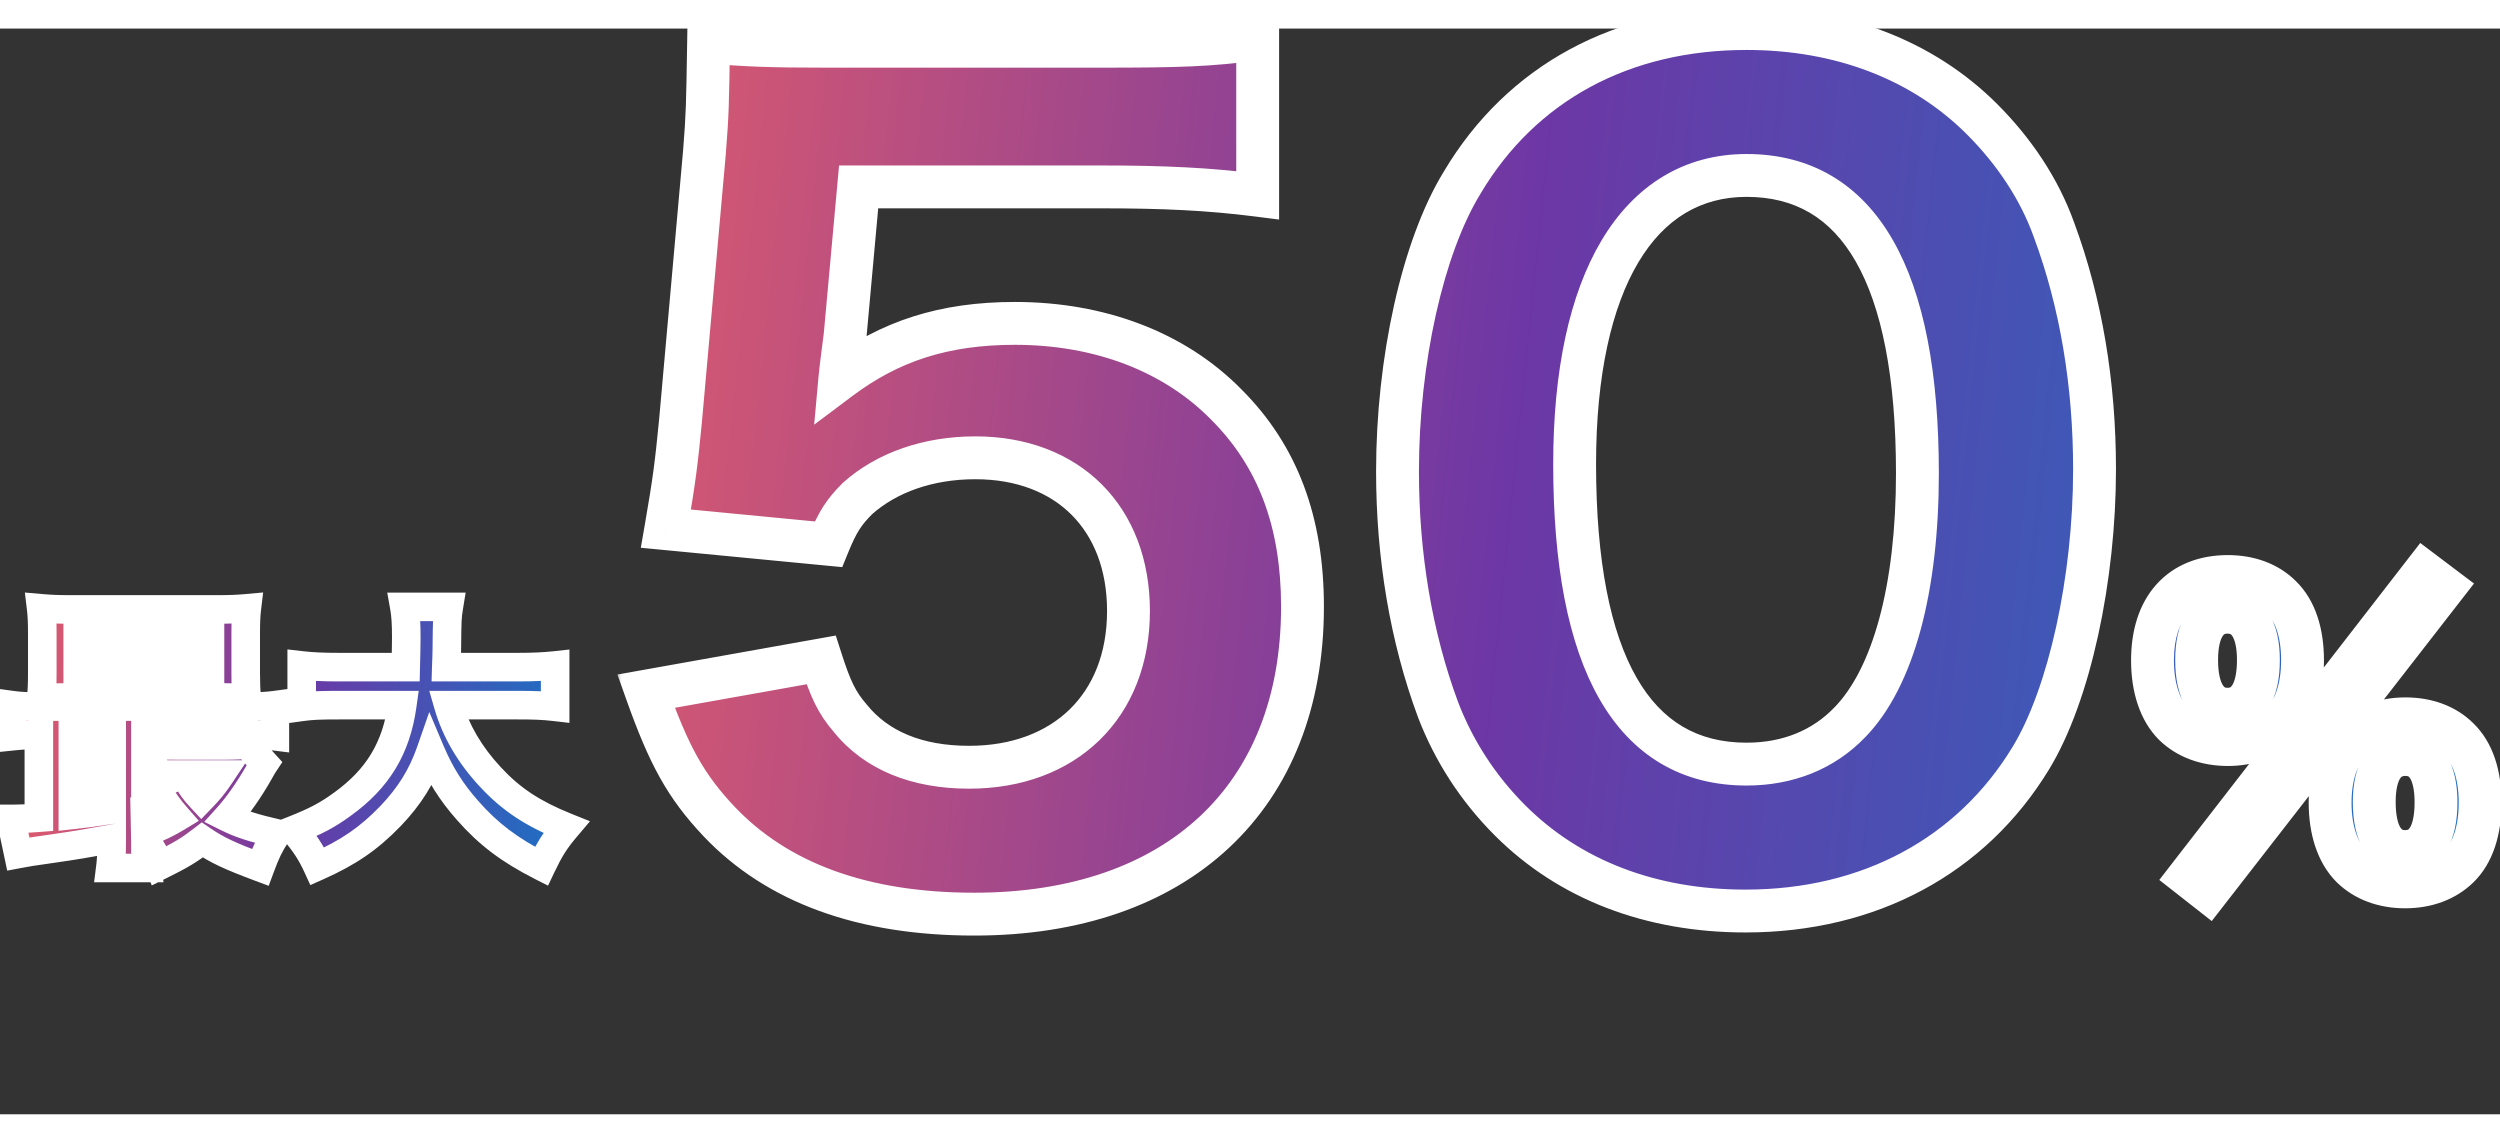
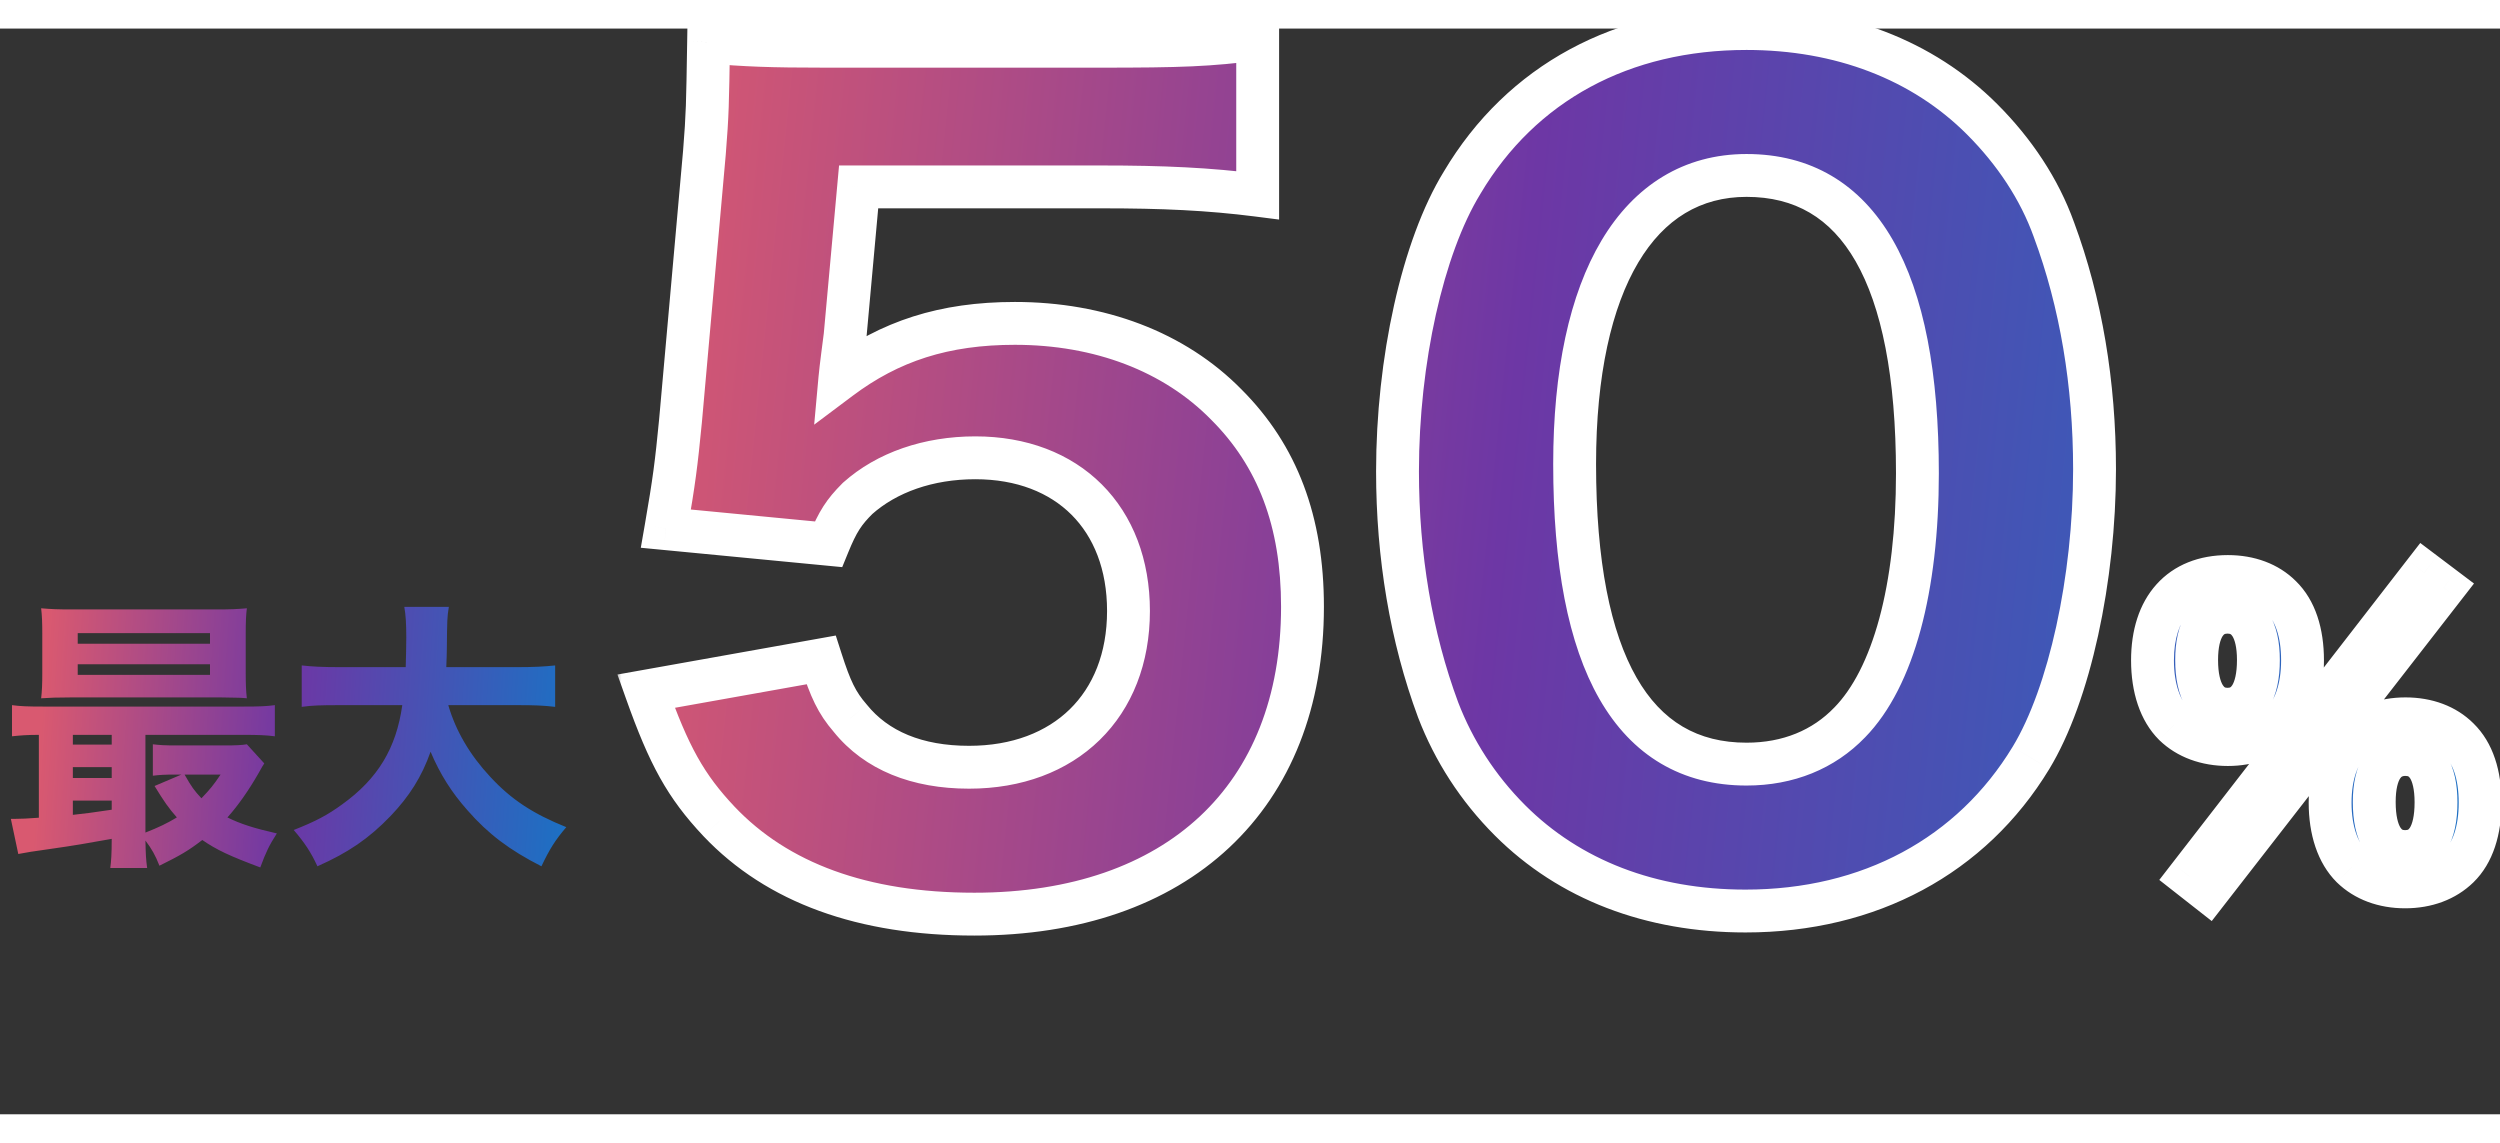
<svg xmlns="http://www.w3.org/2000/svg" width="175" height="80" viewBox="0 0 175 76" fill="none">
  <rect x="0" y="0" width="175" height="76" fill="#333333" stroke="none" />
  <mask id="path-1-outside-1_4935_2982" maskUnits="userSpaceOnUse" x="-1" y="39" width="43" height="22" fill="black">
    <rect fill="white" x="-1" y="39" width="43" height="22" />
-     <path d="M2.72 55.24V49.44C1.88 49.44 1.42 49.48 0.84 49.54V47.36C1.42 47.44 1.94 47.46 3.02 47.46H17.06C18.16 47.46 18.64 47.44 19.24 47.36V49.54C18.6 49.46 18.08 49.44 17.02 49.44H10.18V56.28C11.1 55.92 11.72 55.62 12.38 55.22C11.8 54.56 11.48 54.1 10.82 53.02L12.7 52.22H12.26C11.56 52.22 11.18 52.24 10.7 52.3V50.1C11.2 50.16 11.52 50.18 12.38 50.18H15.8C16.46 50.18 16.96 50.16 17.28 50.1L18.5 51.44C18.38 51.62 18.38 51.62 18.1 52.12C17.44 53.28 16.66 54.4 15.92 55.22C16.84 55.68 17.8 55.98 19.38 56.34C18.84 57.18 18.62 57.64 18.22 58.72C16.08 57.92 15.18 57.5 14.16 56.8C13.2 57.54 12.62 57.88 11.16 58.6C10.88 57.88 10.62 57.42 10.18 56.84C10.2 57.8 10.22 58.18 10.3 58.76H7.72C7.78 58.28 7.82 57.84 7.82 56.72C6.3 57 4.98 57.22 3.7 57.4C2.02 57.64 2.02 57.64 1.28 57.78L0.76 55.32C0.9 55.32 0.98 55.32 1.06 55.32C1.44 55.32 1.96 55.3 2.72 55.24ZM5.1 49.44V50.12H7.82V49.44H5.1ZM5.1 51.7V52.46H7.82V51.7H5.1ZM5.1 54.04V55.04C6.18 54.92 6.18 54.92 7.82 54.68V54.04H5.1ZM15.44 52.22H12.92C13.42 53.1 13.58 53.32 14.1 53.88C14.68 53.28 14.96 52.94 15.44 52.22ZM17.2 42.38V45.08C17.2 45.88 17.22 46.38 17.28 46.88C16.84 46.84 16.84 46.84 15.54 46.82H4.9C4 46.82 3.48 46.84 2.88 46.88C2.94 46.38 2.96 45.9 2.96 45.1V42.38C2.96 41.56 2.94 41.08 2.88 40.58C3.56 40.64 4.04 40.66 5 40.66H15.16C16.12 40.66 16.62 40.64 17.28 40.58C17.22 41.08 17.2 41.54 17.2 42.38ZM5.44 42.32V43.06H14.7V42.32H5.44ZM5.44 44.5V45.24H14.7V44.5H5.44ZM36.22 47.36H31.38C31.9 49.16 32.9 50.86 34.32 52.38C35.78 53.96 37.3 54.96 39.64 55.9C38.86 56.82 38.48 57.42 37.9 58.64C35.66 57.5 34.18 56.38 32.74 54.74C31.6 53.46 30.8 52.18 30.14 50.62C29.54 52.34 28.66 53.74 27.34 55.12C25.82 56.7 24.38 57.68 22.22 58.64C21.78 57.68 21.32 56.98 20.56 56.1C22.08 55.5 22.92 55.06 23.96 54.3C26.46 52.5 27.74 50.36 28.16 47.36H23.78C22.42 47.36 21.84 47.38 21.12 47.48V44.58C21.82 44.66 22.54 44.7 23.78 44.7H28.4C28.42 43.84 28.44 43.3 28.44 42.62C28.44 41.64 28.4 41.04 28.3 40.48H31.42C31.3 41.22 31.3 41.38 31.28 43.32C31.28 43.86 31.26 44.02 31.24 44.7H36.2C37.38 44.7 38.12 44.66 38.86 44.58V47.48C38 47.38 37.38 47.36 36.22 47.36Z" />
+     <path d="M2.72 55.24V49.44C1.88 49.44 1.42 49.48 0.84 49.54V47.36C1.42 47.44 1.94 47.46 3.02 47.46H17.06C18.16 47.46 18.64 47.44 19.24 47.36V49.54C18.6 49.46 18.08 49.44 17.02 49.44H10.18V56.28C11.1 55.92 11.72 55.62 12.38 55.22C11.8 54.56 11.48 54.1 10.82 53.02L12.7 52.22H12.26C11.56 52.22 11.18 52.24 10.7 52.3V50.1C11.2 50.16 11.52 50.18 12.38 50.18H15.8C16.46 50.18 16.96 50.16 17.28 50.1L18.5 51.44C18.38 51.62 18.38 51.62 18.1 52.12C17.44 53.28 16.66 54.4 15.92 55.22C16.84 55.68 17.8 55.98 19.38 56.34C18.84 57.18 18.62 57.64 18.22 58.72C16.08 57.92 15.18 57.5 14.16 56.8C13.2 57.54 12.62 57.88 11.16 58.6C10.88 57.88 10.62 57.42 10.18 56.84C10.2 57.8 10.22 58.18 10.3 58.76H7.72C7.78 58.28 7.82 57.84 7.82 56.72C6.3 57 4.98 57.22 3.7 57.4C2.02 57.64 2.02 57.64 1.28 57.78L0.76 55.32C0.9 55.32 0.98 55.32 1.06 55.32C1.44 55.32 1.96 55.3 2.72 55.24ZM5.1 49.44V50.12H7.82V49.44H5.1ZM5.1 51.7V52.46H7.82V51.7H5.1ZM5.1 54.04V55.04C6.18 54.92 6.18 54.92 7.82 54.68V54.04H5.1ZM15.44 52.22H12.92C13.42 53.1 13.58 53.32 14.1 53.88C14.68 53.28 14.96 52.94 15.44 52.22ZM17.2 42.38V45.08C17.2 45.88 17.22 46.38 17.28 46.88C16.84 46.84 16.84 46.84 15.54 46.82H4.9C4 46.82 3.48 46.84 2.88 46.88C2.94 46.38 2.96 45.9 2.96 45.1V42.38C2.96 41.56 2.94 41.08 2.88 40.58C3.56 40.64 4.04 40.66 5 40.66H15.16C16.12 40.66 16.62 40.64 17.28 40.58C17.22 41.08 17.2 41.54 17.2 42.38ZM5.44 42.32V43.06H14.7V42.32H5.44ZM5.44 44.5V45.24H14.7V44.5H5.44M36.22 47.36H31.38C31.9 49.16 32.9 50.86 34.32 52.38C35.78 53.96 37.3 54.96 39.64 55.9C38.86 56.82 38.48 57.42 37.9 58.64C35.66 57.5 34.18 56.38 32.74 54.74C31.6 53.46 30.8 52.18 30.14 50.62C29.54 52.34 28.66 53.74 27.34 55.12C25.82 56.7 24.38 57.68 22.22 58.64C21.78 57.68 21.32 56.98 20.56 56.1C22.08 55.5 22.92 55.06 23.96 54.3C26.46 52.5 27.74 50.36 28.16 47.36H23.78C22.42 47.36 21.84 47.38 21.12 47.48V44.58C21.82 44.66 22.54 44.7 23.78 44.7H28.4C28.42 43.84 28.44 43.3 28.44 42.62C28.44 41.64 28.4 41.04 28.3 40.48H31.42C31.3 41.22 31.3 41.38 31.28 43.32C31.28 43.86 31.26 44.02 31.24 44.7H36.2C37.38 44.7 38.12 44.66 38.86 44.58V47.48C38 47.38 37.38 47.36 36.22 47.36Z" />
  </mask>
  <path d="M2.72 55.24V49.44C1.88 49.44 1.42 49.48 0.84 49.54V47.36C1.42 47.44 1.94 47.46 3.02 47.46H17.06C18.16 47.46 18.64 47.44 19.24 47.36V49.54C18.6 49.46 18.08 49.44 17.02 49.44H10.18V56.28C11.1 55.92 11.72 55.62 12.38 55.22C11.8 54.56 11.48 54.1 10.82 53.02L12.7 52.22H12.26C11.56 52.22 11.18 52.24 10.7 52.3V50.1C11.2 50.16 11.52 50.18 12.38 50.18H15.8C16.46 50.18 16.96 50.16 17.28 50.1L18.5 51.44C18.38 51.62 18.38 51.62 18.1 52.12C17.44 53.28 16.66 54.4 15.92 55.22C16.84 55.68 17.8 55.98 19.38 56.34C18.84 57.18 18.62 57.64 18.22 58.72C16.08 57.92 15.18 57.5 14.16 56.8C13.2 57.54 12.62 57.88 11.16 58.6C10.88 57.88 10.62 57.42 10.18 56.84C10.2 57.8 10.22 58.18 10.3 58.76H7.72C7.78 58.28 7.82 57.84 7.82 56.72C6.3 57 4.98 57.22 3.7 57.4C2.02 57.64 2.02 57.64 1.28 57.78L0.76 55.32C0.9 55.32 0.98 55.32 1.06 55.32C1.44 55.32 1.96 55.3 2.72 55.24ZM5.1 49.44V50.12H7.82V49.44H5.1ZM5.1 51.7V52.46H7.82V51.7H5.1ZM5.1 54.04V55.04C6.18 54.92 6.18 54.92 7.82 54.68V54.04H5.1ZM15.44 52.22H12.92C13.42 53.1 13.58 53.32 14.1 53.88C14.68 53.28 14.96 52.94 15.44 52.22ZM17.2 42.38V45.08C17.2 45.88 17.22 46.38 17.28 46.88C16.84 46.84 16.84 46.84 15.54 46.82H4.9C4 46.82 3.48 46.84 2.88 46.88C2.94 46.38 2.96 45.9 2.96 45.1V42.38C2.96 41.56 2.94 41.08 2.88 40.58C3.56 40.64 4.04 40.66 5 40.66H15.16C16.12 40.66 16.62 40.64 17.28 40.58C17.22 41.08 17.2 41.54 17.2 42.38ZM5.44 42.32V43.06H14.7V42.32H5.44ZM5.44 44.5V45.24H14.7V44.5H5.44ZM36.22 47.36H31.38C31.9 49.16 32.9 50.86 34.32 52.38C35.78 53.96 37.3 54.96 39.64 55.9C38.86 56.82 38.48 57.42 37.9 58.64C35.66 57.5 34.18 56.38 32.74 54.74C31.6 53.46 30.8 52.18 30.14 50.62C29.54 52.34 28.66 53.74 27.34 55.12C25.82 56.7 24.38 57.68 22.22 58.64C21.78 57.68 21.32 56.98 20.56 56.1C22.08 55.5 22.92 55.06 23.96 54.3C26.46 52.5 27.74 50.36 28.16 47.36H23.78C22.42 47.36 21.84 47.38 21.12 47.48V44.58C21.82 44.66 22.54 44.7 23.78 44.7H28.4C28.42 43.84 28.44 43.3 28.44 42.62C28.44 41.64 28.4 41.04 28.3 40.48H31.42C31.3 41.22 31.3 41.38 31.28 43.32C31.28 43.86 31.26 44.02 31.24 44.7H36.2C37.38 44.7 38.12 44.66 38.86 44.58V47.48C38 47.38 37.38 47.36 36.22 47.36Z" fill="url(#paint0_linear_4935_2982)" />
-   <path d="M2.72 55.24L2.799 56.237L3.72 56.164V55.24H2.72ZM2.72 49.44H3.72V48.44H2.72V49.44ZM0.84 49.54H-0.16V50.649L0.943 50.535L0.84 49.54ZM0.84 47.36L0.977 46.369L-0.16 46.213V47.36H0.84ZM19.24 47.36H20.24V46.218L19.108 46.369L19.24 47.36ZM19.24 49.54L19.116 50.532L20.24 50.673V49.54H19.24ZM10.18 49.44V48.44H9.18V49.44H10.18ZM10.18 56.28H9.18V57.745L10.544 57.211L10.18 56.28ZM12.38 55.22L12.898 56.075L13.919 55.456L13.131 54.56L12.38 55.22ZM10.82 53.02L10.428 52.1L9.363 52.553L9.967 53.541L10.82 53.02ZM12.7 52.22L13.092 53.14L12.7 51.22V52.22ZM10.7 52.3H9.7V53.433L10.824 53.292L10.7 52.3ZM10.7 50.1L10.819 49.107L9.7 48.973V50.1H10.7ZM17.28 50.1L18.019 49.427L17.644 49.014L17.096 49.117L17.28 50.1ZM18.5 51.44L19.332 51.995L19.765 51.345L19.239 50.767L18.5 51.44ZM18.1 52.12L18.969 52.614L18.973 52.609L18.1 52.12ZM15.92 55.22L15.178 54.55L14.297 55.526L15.473 56.114L15.92 55.22ZM19.38 56.34L20.221 56.881L20.992 55.682L19.602 55.365L19.38 56.34ZM18.22 58.72L17.87 59.657L18.809 60.008L19.158 59.067L18.22 58.72ZM14.16 56.8L14.726 55.975L14.126 55.564L13.55 56.008L14.16 56.8ZM11.16 58.6L10.228 58.962L10.623 59.98L11.602 59.497L11.16 58.6ZM10.18 56.84L10.977 56.236L9.116 53.783L9.18 56.861L10.18 56.84ZM10.3 58.76V59.76H11.447L11.291 58.623L10.3 58.76ZM7.72 58.76L6.728 58.636L6.587 59.76H7.72V58.76ZM7.82 56.72H8.82V55.519L7.639 55.736L7.82 56.72ZM3.7 57.4L3.561 56.41L3.559 56.41L3.7 57.4ZM1.28 57.78L0.302 57.987L0.504 58.944L1.466 58.763L1.28 57.78ZM0.76 55.32V54.32H-0.473L-0.218 55.527L0.76 55.32ZM5.1 49.44V48.44H4.1V49.44H5.1ZM5.1 50.12H4.1V51.12H5.1V50.12ZM7.82 50.12V51.12H8.82V50.12H7.82ZM7.82 49.44H8.82V48.44H7.82V49.44ZM5.1 51.7V50.7H4.1V51.7H5.1ZM5.1 52.46H4.1V53.46H5.1V52.46ZM7.82 52.46V53.46H8.82V52.46H7.82ZM7.82 51.7H8.82V50.7H7.82V51.7ZM5.1 54.04V53.04H4.1V54.04H5.1ZM5.1 55.04H4.1V56.157L5.21 56.034L5.1 55.04ZM7.82 54.68L7.965 55.669L8.82 55.544V54.68H7.82ZM7.82 54.04H8.82V53.04H7.82V54.04ZM15.44 52.22L16.272 52.775L17.308 51.22H15.44V52.22ZM12.92 52.22V51.22H11.202L12.05 52.714L12.92 52.22ZM14.1 53.88L13.367 54.56L14.085 55.334L14.819 54.575L14.1 53.88ZM17.28 46.88L17.189 47.876L18.42 47.988L18.273 46.761L17.28 46.88ZM15.54 46.82L15.555 45.82L15.548 45.82H15.54V46.82ZM2.88 46.88L1.887 46.761L1.743 47.958L2.947 47.878L2.88 46.88ZM2.88 40.58L2.968 39.584L1.74 39.476L1.887 40.699L2.88 40.58ZM17.28 40.58L18.273 40.699L18.42 39.472L17.189 39.584L17.28 40.58ZM5.44 42.32V41.32H4.44V42.32H5.44ZM5.44 43.06H4.44V44.06H5.44V43.06ZM14.7 43.06V44.06H15.7V43.06H14.7ZM14.7 42.32H15.7V41.32H14.7V42.32ZM5.44 44.5V43.5H4.44V44.5H5.44ZM5.44 45.24H4.44V46.24H5.44V45.24ZM14.7 45.24V46.24H15.7V45.24H14.7ZM14.7 44.5H15.7V43.5H14.7V44.5ZM3.72 55.24V49.44H1.72V55.24H3.72ZM2.72 48.44C1.836 48.44 1.34 48.483 0.737 48.545L0.943 50.535C1.5 50.477 1.924 50.44 2.72 50.44V48.44ZM1.84 49.54V47.36H-0.16V49.54H1.84ZM0.703 48.351C1.355 48.441 1.932 48.46 3.02 48.46V46.46C1.948 46.46 1.485 46.44 0.977 46.369L0.703 48.351ZM3.02 48.46H17.06V46.46H3.02V48.46ZM17.06 48.46C18.171 48.46 18.705 48.44 19.372 48.351L19.108 46.369C18.575 46.44 18.149 46.46 17.06 46.46V48.46ZM18.24 47.36V49.54H20.24V47.36H18.24ZM19.364 48.548C18.662 48.46 18.093 48.44 17.02 48.44V50.44C18.067 50.44 18.538 50.46 19.116 50.532L19.364 48.548ZM17.02 48.44H10.18V50.44H17.02V48.44ZM9.18 49.44V56.28H11.18V49.44H9.18ZM10.544 57.211C11.505 56.835 12.179 56.511 12.898 56.075L11.862 54.365C11.261 54.729 10.695 55.005 9.816 55.349L10.544 57.211ZM13.131 54.56C12.604 53.961 12.318 53.554 11.673 52.498L9.967 53.541C10.642 54.646 10.996 55.16 11.629 55.88L13.131 54.56ZM11.212 53.94L13.092 53.14L12.308 51.3L10.428 52.1L11.212 53.94ZM12.7 51.22H12.26V53.22H12.7V51.22ZM12.26 51.22C11.534 51.22 11.11 51.241 10.576 51.308L10.824 53.292C11.25 53.239 11.586 53.22 12.26 53.22V51.22ZM11.7 52.3V50.1H9.7V52.3H11.7ZM10.581 51.093C11.132 51.159 11.494 51.18 12.38 51.18V49.18C11.546 49.18 11.268 49.161 10.819 49.107L10.581 51.093ZM12.38 51.18H15.8V49.18H12.38V51.18ZM15.8 51.18C16.453 51.18 17.041 51.162 17.464 51.083L17.096 49.117C16.879 49.158 16.468 49.18 15.8 49.18V51.18ZM16.541 50.773L17.761 52.113L19.239 50.767L18.019 49.427L16.541 50.773ZM17.668 50.885C17.524 51.102 17.506 51.134 17.227 51.631L18.973 52.609C19.116 52.353 19.179 52.24 19.222 52.167C19.257 52.108 19.273 52.083 19.332 51.995L17.668 50.885ZM17.231 51.626C16.597 52.74 15.857 53.797 15.178 54.55L16.662 55.89C17.463 55.003 18.283 53.82 18.969 52.614L17.231 51.626ZM15.473 56.114C16.498 56.627 17.549 56.948 19.158 57.315L19.602 55.365C18.051 55.012 17.181 54.733 16.367 54.326L15.473 56.114ZM18.539 55.799C17.952 56.712 17.702 57.239 17.282 58.373L19.158 59.067C19.538 58.041 19.728 57.648 20.221 56.881L18.539 55.799ZM18.57 57.783C16.45 56.991 15.643 56.605 14.726 55.975L13.594 57.624C14.717 58.395 15.71 58.849 17.87 59.657L18.57 57.783ZM13.55 56.008C12.66 56.694 12.143 57 10.718 57.703L11.602 59.497C13.097 58.76 13.74 58.386 14.771 57.592L13.55 56.008ZM12.092 58.238C11.779 57.432 11.473 56.89 10.977 56.236L9.383 57.444C9.767 57.95 9.981 58.328 10.228 58.962L12.092 58.238ZM9.18 56.861C9.2 57.832 9.221 58.258 9.309 58.897L11.291 58.623C11.219 58.102 11.2 57.768 11.18 56.819L9.18 56.861ZM10.3 57.76H7.72V59.76H10.3V57.76ZM8.712 58.884C8.778 58.356 8.82 57.873 8.82 56.72H6.82C6.82 57.807 6.782 58.204 6.728 58.636L8.712 58.884ZM7.639 55.736C6.129 56.015 4.823 56.232 3.561 56.41L3.839 58.39C5.137 58.208 6.471 57.985 8.001 57.703L7.639 55.736ZM3.559 56.41C1.877 56.65 1.858 56.653 1.094 56.797L1.466 58.763C2.182 58.627 2.163 58.63 3.841 58.39L3.559 56.41ZM2.258 57.573L1.738 55.113L-0.218 55.527L0.302 57.987L2.258 57.573ZM0.76 56.32C0.76 56.32 0.761 56.32 0.761 56.32C0.761 56.32 0.761 56.32 0.762 56.32C0.762 56.32 0.762 56.32 0.762 56.32C0.763 56.32 0.763 56.32 0.763 56.32C0.764 56.32 0.764 56.32 0.764 56.32C0.764 56.32 0.765 56.32 0.765 56.32C0.765 56.32 0.765 56.32 0.766 56.32C0.766 56.32 0.766 56.32 0.767 56.32C0.767 56.32 0.767 56.32 0.767 56.32C0.768 56.32 0.768 56.32 0.768 56.32C0.768 56.32 0.769 56.32 0.769 56.32C0.769 56.32 0.769 56.32 0.77 56.32C0.77 56.32 0.77 56.32 0.771 56.32C0.771 56.32 0.771 56.32 0.771 56.32C0.772 56.32 0.772 56.32 0.772 56.32C0.772 56.32 0.773 56.32 0.773 56.32C0.773 56.32 0.773 56.32 0.774 56.32C0.774 56.32 0.774 56.32 0.775 56.32C0.775 56.32 0.775 56.32 0.775 56.32C0.776 56.32 0.776 56.32 0.776 56.32C0.776 56.32 0.777 56.32 0.777 56.32C0.777 56.32 0.777 56.32 0.778 56.32C0.778 56.32 0.778 56.32 0.779 56.32C0.779 56.32 0.779 56.32 0.779 56.32C0.78 56.32 0.78 56.32 0.78 56.32C0.78 56.32 0.781 56.32 0.781 56.32C0.781 56.32 0.781 56.32 0.782 56.32C0.782 56.32 0.782 56.32 0.782 56.32C0.783 56.32 0.783 56.32 0.783 56.32C0.783 56.32 0.784 56.32 0.784 56.32C0.784 56.32 0.785 56.32 0.785 56.32C0.785 56.32 0.785 56.32 0.786 56.32C0.786 56.32 0.786 56.32 0.786 56.32C0.787 56.32 0.787 56.32 0.787 56.32C0.787 56.32 0.788 56.32 0.788 56.32C0.788 56.32 0.788 56.32 0.789 56.32C0.789 56.32 0.789 56.32 0.789 56.32C0.79 56.32 0.79 56.32 0.79 56.32C0.79 56.32 0.791 56.32 0.791 56.32C0.791 56.32 0.791 56.32 0.792 56.32C0.792 56.32 0.792 56.32 0.793 56.32C0.793 56.32 0.793 56.32 0.793 56.32C0.794 56.32 0.794 56.32 0.794 56.32C0.794 56.32 0.795 56.32 0.795 56.32C0.795 56.32 0.795 56.32 0.796 56.32C0.796 56.32 0.796 56.32 0.796 56.32C0.797 56.32 0.797 56.32 0.797 56.32C0.797 56.32 0.798 56.32 0.798 56.32C0.798 56.32 0.798 56.32 0.799 56.32C0.799 56.32 0.799 56.32 0.799 56.32C0.8 56.32 0.8 56.32 0.8 56.32C0.8 56.32 0.801 56.32 0.801 56.32C0.801 56.32 0.801 56.32 0.802 56.32C0.802 56.32 0.802 56.32 0.802 56.32C0.803 56.32 0.803 56.32 0.803 56.32C0.803 56.32 0.804 56.32 0.804 56.32C0.804 56.32 0.804 56.32 0.805 56.32C0.805 56.32 0.805 56.32 0.805 56.32C0.806 56.32 0.806 56.32 0.806 56.32C0.806 56.32 0.807 56.32 0.807 56.32C0.807 56.32 0.807 56.32 0.808 56.32C0.808 56.32 0.808 56.32 0.808 56.32C0.809 56.32 0.809 56.32 0.809 56.32C0.809 56.32 0.81 56.32 0.81 56.32C0.81 56.32 0.81 56.32 0.811 56.32C0.811 56.32 0.811 56.32 0.811 56.32C0.812 56.32 0.812 56.32 0.812 56.32C0.812 56.32 0.813 56.32 0.813 56.32C0.813 56.32 0.813 56.32 0.813 56.32C0.814 56.32 0.814 56.32 0.814 56.32C0.814 56.32 0.815 56.32 0.815 56.32C0.815 56.32 0.815 56.32 0.816 56.32C0.816 56.32 0.816 56.32 0.816 56.32C0.817 56.32 0.817 56.32 0.817 56.32C0.817 56.32 0.818 56.32 0.818 56.32C0.818 56.32 0.818 56.32 0.819 56.32C0.819 56.32 0.819 56.32 0.819 56.32C0.82 56.32 0.82 56.32 0.82 56.32C0.82 56.32 0.821 56.32 0.821 56.32C0.821 56.32 0.821 56.32 0.821 56.32C0.822 56.32 0.822 56.32 0.822 56.32C0.822 56.32 0.823 56.32 0.823 56.32C0.823 56.32 0.823 56.32 0.824 56.32C0.824 56.32 0.824 56.32 0.824 56.32C0.825 56.32 0.825 56.32 0.825 56.32C0.825 56.32 0.826 56.32 0.826 56.32C0.826 56.32 0.826 56.32 0.826 56.32C0.827 56.32 0.827 56.32 0.827 56.32C0.827 56.32 0.828 56.32 0.828 56.32C0.828 56.32 0.828 56.32 0.829 56.32C0.829 56.32 0.829 56.32 0.829 56.32C0.83 56.32 0.83 56.32 0.83 56.32C0.83 56.32 0.83 56.32 0.831 56.32C0.831 56.32 0.831 56.32 0.831 56.32C0.832 56.32 0.832 56.32 0.832 56.32C0.832 56.32 0.833 56.32 0.833 56.32C0.833 56.32 0.833 56.32 0.834 56.32C0.834 56.32 0.834 56.32 0.834 56.32C0.834 56.32 0.835 56.32 0.835 56.32C0.835 56.32 0.835 56.32 0.836 56.32C0.836 56.32 0.836 56.32 0.836 56.32C0.837 56.32 0.837 56.32 0.837 56.32C0.837 56.32 0.837 56.32 0.838 56.32C0.838 56.32 0.838 56.32 0.838 56.32C0.839 56.32 0.839 56.32 0.839 56.32C0.839 56.32 0.84 56.32 0.84 56.32C0.84 56.32 0.84 56.32 0.84 56.32C0.841 56.32 0.841 56.32 0.841 56.32C0.841 56.32 0.842 56.32 0.842 56.32C0.842 56.32 0.842 56.32 0.843 56.32C0.843 56.32 0.843 56.32 0.843 56.32C0.843 56.32 0.844 56.32 0.844 56.32C0.844 56.32 0.844 56.32 0.845 56.32C0.845 56.32 0.845 56.32 0.845 56.32C0.845 56.32 0.846 56.32 0.846 56.32C0.846 56.32 0.846 56.32 0.847 56.32C0.847 56.32 0.847 56.32 0.847 56.32C0.848 56.32 0.848 56.32 0.848 56.32C0.848 56.32 0.848 56.32 0.849 56.32C0.849 56.32 0.849 56.32 0.849 56.32C0.85 56.32 0.85 56.32 0.85 56.32C0.85 56.32 0.85 56.32 0.851 56.32C0.851 56.32 0.851 56.32 0.851 56.32C0.852 56.32 0.852 56.32 0.852 56.32C0.852 56.32 0.852 56.32 0.853 56.32C0.853 56.32 0.853 56.32 0.853 56.32C0.854 56.32 0.854 56.32 0.854 56.32C0.854 56.32 0.854 56.32 0.855 56.32C0.855 56.32 0.855 56.32 0.855 56.32C0.856 56.32 0.856 56.32 0.856 56.32C0.856 56.32 0.856 56.32 0.857 56.32C0.857 56.32 0.857 56.32 0.857 56.32C0.858 56.32 0.858 56.32 0.858 56.32C0.858 56.32 0.858 56.32 0.859 56.32C0.859 56.32 0.859 56.32 0.859 56.32C0.86 56.32 0.86 56.32 0.86 56.32C0.86 56.32 0.86 56.32 0.861 56.32C0.861 56.32 0.861 56.32 0.861 56.32C0.862 56.32 0.862 56.32 0.862 56.32C0.862 56.32 0.862 56.32 0.863 56.32C0.863 56.32 0.863 56.32 0.863 56.32C0.863 56.32 0.864 56.32 0.864 56.32C0.864 56.32 0.864 56.32 0.865 56.32C0.865 56.32 0.865 56.32 0.865 56.32C0.865 56.32 0.866 56.32 0.866 56.32C0.866 56.32 0.866 56.32 0.867 56.32C0.867 56.32 0.867 56.32 0.867 56.32C0.867 56.32 0.868 56.32 0.868 56.32C0.868 56.32 0.868 56.32 0.868 56.32C0.869 56.32 0.869 56.32 0.869 56.32C0.869 56.32 0.87 56.32 0.87 56.32C0.87 56.32 0.87 56.32 0.87 56.32C0.871 56.32 0.871 56.32 0.871 56.32C0.871 56.32 0.871 56.32 0.872 56.32C0.872 56.32 0.872 56.32 0.872 56.32C0.873 56.32 0.873 56.32 0.873 56.32C0.873 56.32 0.873 56.32 0.874 56.32C0.874 56.32 0.874 56.32 0.874 56.32C0.874 56.32 0.875 56.32 0.875 56.32C0.875 56.32 0.875 56.32 0.876 56.32C0.876 56.32 0.876 56.32 0.876 56.32C0.876 56.32 0.877 56.32 0.877 56.32C0.877 56.32 0.877 56.32 0.877 56.32C0.878 56.32 0.878 56.32 0.878 56.32C0.878 56.32 0.878 56.32 0.879 56.32C0.879 56.32 0.879 56.32 0.879 56.32C0.88 56.32 0.88 56.32 0.88 56.32C0.88 56.32 0.88 56.32 0.881 56.32C0.881 56.32 0.881 56.32 0.881 56.32C0.881 56.32 0.882 56.32 0.882 56.32C0.882 56.32 0.882 56.32 0.882 56.32C0.883 56.32 0.883 56.32 0.883 56.32C0.883 56.32 0.883 56.32 0.884 56.32C0.884 56.32 0.884 56.32 0.884 56.32C0.885 56.32 0.885 56.32 0.885 56.32C0.885 56.32 0.885 56.32 0.886 56.32C0.886 56.32 0.886 56.32 0.886 56.32C0.886 56.32 0.887 56.32 0.887 56.32C0.887 56.32 0.887 56.32 0.887 56.32C0.888 56.32 0.888 56.32 0.888 56.32C0.888 56.32 0.888 56.32 0.889 56.32C0.889 56.32 0.889 56.32 0.889 56.32C0.889 56.32 0.89 56.32 0.89 56.32C0.89 56.32 0.89 56.32 0.89 56.32C0.891 56.32 0.891 56.32 0.891 56.32C0.891 56.32 0.891 56.32 0.892 56.32C0.892 56.32 0.892 56.32 0.892 56.32C0.893 56.32 0.893 56.32 0.893 56.32C0.893 56.32 0.893 56.32 0.894 56.32C0.894 56.32 0.894 56.32 0.894 56.32C0.894 56.32 0.895 56.32 0.895 56.32C0.895 56.32 0.895 56.32 0.895 56.32C0.896 56.32 0.896 56.32 0.896 56.32C0.896 56.32 0.896 56.32 0.897 56.32C0.897 56.32 0.897 56.32 0.897 56.32C0.897 56.32 0.898 56.32 0.898 56.32C0.898 56.32 0.898 56.32 0.898 56.32C0.899 56.32 0.899 56.32 0.899 56.32C0.899 56.32 0.899 56.32 0.9 56.32C0.9 56.32 0.9 56.32 0.9 56.32C0.9 56.32 0.901 56.32 0.901 56.32C0.901 56.32 0.901 56.32 0.901 56.32C0.902 56.32 0.902 56.32 0.902 56.32C0.902 56.32 0.902 56.32 0.903 56.32C0.903 56.32 0.903 56.32 0.903 56.32C0.903 56.32 0.904 56.32 0.904 56.32C0.904 56.32 0.904 56.32 0.904 56.32C0.905 56.32 0.905 56.32 0.905 56.32C0.905 56.32 0.905 56.32 0.906 56.32C0.906 56.32 0.906 56.32 0.906 56.32C0.906 56.32 0.907 56.32 0.907 56.32C0.907 56.32 0.907 56.32 0.907 56.32C0.908 56.32 0.908 56.32 0.908 56.32C0.908 56.32 0.908 56.32 0.908 56.32C0.909 56.32 0.909 56.32 0.909 56.32C0.909 56.32 0.909 56.32 0.91 56.32C0.91 56.32 0.91 56.32 0.91 56.32C0.91 56.32 0.911 56.32 0.911 56.32C0.911 56.32 0.911 56.32 0.911 56.32C0.912 56.32 0.912 56.32 0.912 56.32C0.912 56.32 0.912 56.32 0.913 56.32C0.913 56.32 0.913 56.32 0.913 56.32C0.913 56.32 0.914 56.32 0.914 56.32C0.914 56.32 0.914 56.32 0.914 56.32C0.915 56.32 0.915 56.32 0.915 56.32C0.915 56.32 0.915 56.32 0.915 56.32C0.916 56.32 0.916 56.32 0.916 56.32C0.916 56.32 0.916 56.32 0.917 56.32C0.917 56.32 0.917 56.32 0.917 56.32C0.917 56.32 0.918 56.32 0.918 56.32C0.918 56.32 0.918 56.32 0.918 56.32C0.919 56.32 0.919 56.32 0.919 56.32C0.919 56.32 0.919 56.32 0.92 56.32C0.92 56.32 0.92 56.32 0.92 56.32C0.92 56.32 0.92 56.32 0.921 56.32C0.921 56.32 0.921 56.32 0.921 56.32C0.921 56.32 0.922 56.32 0.922 56.32C0.922 56.32 0.922 56.32 0.922 56.32C0.923 56.32 0.923 56.32 0.923 56.32C0.923 56.32 0.923 56.32 0.924 56.32C0.924 56.32 0.924 56.32 0.924 56.32C0.924 56.32 0.924 56.32 0.925 56.32C0.925 56.32 0.925 56.32 0.925 56.32C0.925 56.32 0.926 56.32 0.926 56.32C0.926 56.32 0.926 56.32 0.926 56.32C0.927 56.32 0.927 56.32 0.927 56.32C0.927 56.32 0.927 56.32 0.927 56.32C0.928 56.32 0.928 56.32 0.928 56.32C0.928 56.32 0.928 56.32 0.929 56.32C0.929 56.32 0.929 56.32 0.929 56.32C0.929 56.32 0.93 56.32 0.93 56.32C0.93 56.32 0.93 56.32 0.93 56.32C0.93 56.32 0.931 56.32 0.931 56.32C0.931 56.32 0.931 56.32 0.931 56.32C0.932 56.32 0.932 56.32 0.932 56.32C0.932 56.32 0.932 56.32 0.932 56.32C0.933 56.32 0.933 56.32 0.933 56.32C0.933 56.32 0.933 56.32 0.934 56.32C0.934 56.32 0.934 56.32 0.934 56.32C0.934 56.32 0.935 56.32 0.935 56.32C0.935 56.32 0.935 56.32 0.935 56.32C0.935 56.32 0.936 56.32 0.936 56.32C0.936 56.32 0.936 56.32 0.936 56.32C0.937 56.32 0.937 56.32 0.937 56.32C0.937 56.32 0.937 56.32 0.937 56.32C0.938 56.32 0.938 56.32 0.938 56.32C0.938 56.32 0.938 56.32 0.939 56.32C0.939 56.32 0.939 56.32 0.939 56.32C0.939 56.32 0.939 56.32 0.94 56.32C0.94 56.32 0.94 56.32 0.94 56.32C0.94 56.32 0.941 56.32 0.941 56.32C0.941 56.32 0.941 56.32 0.941 56.32C0.942 56.32 0.942 56.32 0.942 56.32C0.942 56.32 0.942 56.32 0.942 56.32C0.943 56.32 0.943 56.32 0.943 56.32C0.943 56.32 0.943 56.32 0.943 56.32C0.944 56.32 0.944 56.32 0.944 56.32C0.944 56.32 0.944 56.32 0.945 56.32C0.945 56.32 0.945 56.32 0.945 56.32C0.945 56.32 0.945 56.32 0.946 56.32C0.946 56.32 0.946 56.32 0.946 56.32C0.946 56.32 0.947 56.32 0.947 56.32C0.947 56.32 0.947 56.32 0.947 56.32C0.947 56.32 0.948 56.32 0.948 56.32C0.948 56.32 0.948 56.32 0.948 56.32C0.949 56.32 0.949 56.32 0.949 56.32C0.949 56.32 0.949 56.32 0.949 56.32C0.95 56.32 0.95 56.32 0.95 56.32C0.95 56.32 0.95 56.32 0.951 56.32C0.951 56.32 0.951 56.32 0.951 56.32C0.951 56.32 0.951 56.32 0.952 56.32C0.952 56.32 0.952 56.32 0.952 56.32C0.952 56.32 0.952 56.32 0.953 56.32C0.953 56.32 0.953 56.32 0.953 56.32C0.953 56.32 0.954 56.32 0.954 56.32C0.954 56.32 0.954 56.32 0.954 56.32C0.954 56.32 0.955 56.32 0.955 56.32C0.955 56.32 0.955 56.32 0.955 56.32C0.955 56.32 0.956 56.32 0.956 56.32C0.956 56.32 0.956 56.32 0.956 56.32C0.957 56.32 0.957 56.32 0.957 56.32C0.957 56.32 0.957 56.32 0.957 56.32C0.958 56.32 0.958 56.32 0.958 56.32C0.958 56.32 0.958 56.32 0.958 56.32C0.959 56.32 0.959 56.32 0.959 56.32C0.959 56.32 0.959 56.32 0.96 56.32C0.96 56.32 0.96 56.32 0.96 56.32C0.96 56.32 0.96 56.32 0.961 56.32C0.961 56.32 0.961 56.32 0.961 56.32C0.961 56.32 0.961 56.32 0.962 56.32C0.962 56.32 0.962 56.32 0.962 56.32C0.962 56.32 0.963 56.32 0.963 56.32C0.963 56.32 0.963 56.32 0.963 56.32C0.963 56.32 0.964 56.32 0.964 56.32C0.964 56.32 0.964 56.32 0.964 56.32C0.964 56.32 0.965 56.32 0.965 56.32C0.965 56.32 0.965 56.32 0.965 56.32C0.965 56.32 0.966 56.32 0.966 56.32C0.966 56.32 0.966 56.32 0.966 56.32C0.966 56.32 0.967 56.32 0.967 56.32C0.967 56.32 0.967 56.32 0.967 56.32C0.968 56.32 0.968 56.32 0.968 56.32C0.968 56.32 0.968 56.32 0.968 56.32C0.969 56.32 0.969 56.32 0.969 56.32C0.969 56.32 0.969 56.32 0.969 56.32C0.97 56.32 0.97 56.32 0.97 56.32C0.97 56.32 0.97 56.32 0.97 56.32C0.971 56.32 0.971 56.32 0.971 56.32C0.971 56.32 0.971 56.32 0.971 56.32C0.972 56.32 0.972 56.32 0.972 56.32C0.972 56.32 0.972 56.32 0.973 56.32C0.973 56.32 0.973 56.32 0.973 56.32C0.973 56.32 0.973 56.32 0.974 56.32C0.974 56.32 0.974 56.32 0.974 56.32C0.974 56.32 0.974 56.32 0.975 56.32C0.975 56.32 0.975 56.32 0.975 56.32C0.975 56.32 0.975 56.32 0.976 56.32C0.976 56.32 0.976 56.32 0.976 56.32C0.976 56.32 0.976 56.32 0.977 56.32C0.977 56.32 0.977 56.32 0.977 56.32C0.977 56.32 0.977 56.32 0.978 56.32C0.978 56.32 0.978 56.32 0.978 56.32C0.978 56.32 0.978 56.32 0.979 56.32C0.979 56.32 0.979 56.32 0.979 56.32C0.979 56.32 0.979 56.32 0.98 56.32C0.98 56.32 0.98 56.32 0.98 56.32C0.98 56.32 0.98 56.32 0.981 56.32C0.981 56.32 0.981 56.32 0.981 56.32C0.981 56.32 0.981 56.32 0.982 56.32C0.982 56.32 0.982 56.32 0.982 56.32C0.982 56.32 0.982 56.32 0.983 56.32C0.983 56.32 0.983 56.32 0.983 56.32C0.983 56.32 0.984 56.32 0.984 56.32C0.984 56.32 0.984 56.32 0.984 56.32C0.984 56.32 0.985 56.32 0.985 56.32C0.985 56.32 0.985 56.32 0.985 56.32C0.985 56.32 0.986 56.32 0.986 56.32C0.986 56.32 0.986 56.32 0.986 56.32C0.986 56.32 0.987 56.32 0.987 56.32C0.987 56.32 0.987 56.32 0.987 56.32C0.987 56.32 0.988 56.32 0.988 56.32C0.988 56.32 0.988 56.32 0.988 56.32C0.988 56.32 0.989 56.32 0.989 56.32C0.989 56.32 0.989 56.32 0.989 56.32C0.989 56.32 0.99 56.32 0.99 56.32C0.99 56.32 0.99 56.32 0.99 56.32C0.99 56.32 0.991 56.32 0.991 56.32C0.991 56.32 0.991 56.32 0.991 56.32C0.991 56.32 0.991 56.32 0.992 56.32C0.992 56.32 0.992 56.32 0.992 56.32C0.992 56.32 0.992 56.32 0.993 56.32C0.993 56.32 0.993 56.32 0.993 56.32C0.993 56.32 0.993 56.32 0.994 56.32C0.994 56.32 0.994 56.32 0.994 56.32C0.994 56.32 0.994 56.32 0.995 56.32C0.995 56.32 0.995 56.32 0.995 56.32C0.995 56.32 0.995 56.32 0.996 56.32C0.996 56.32 0.996 56.32 0.996 56.32C0.996 56.32 0.996 56.32 0.997 56.32C0.997 56.32 0.997 56.32 0.997 56.32C0.997 56.32 0.997 56.32 0.998 56.32C0.998 56.32 0.998 56.32 0.998 56.32C0.998 56.32 0.998 56.32 0.999 56.32C0.999 56.32 0.999 56.32 0.999 56.32C0.999 56.32 0.999 56.32 1 56.32C1 56.32 1 56.32 1 56.32C1 56.32 1 56.32 1.001 56.32C1.001 56.32 1.001 56.32 1.001 56.32C1.001 56.32 1.001 56.32 1.002 56.32C1.002 56.32 1.002 56.32 1.002 56.32C1.002 56.32 1.002 56.32 1.002 56.32C1.003 56.32 1.003 56.32 1.003 56.32C1.003 56.32 1.003 56.32 1.003 56.32C1.004 56.32 1.004 56.32 1.004 56.32C1.004 56.32 1.004 56.32 1.004 56.32C1.005 56.32 1.005 56.32 1.005 56.32C1.005 56.32 1.005 56.32 1.005 56.32C1.006 56.32 1.006 56.32 1.006 56.32C1.006 56.32 1.006 56.32 1.006 56.32C1.007 56.32 1.007 56.32 1.007 56.32C1.007 56.32 1.007 56.32 1.007 56.32C1.008 56.32 1.008 56.32 1.008 56.32C1.008 56.32 1.008 56.32 1.008 56.32C1.008 56.32 1.009 56.32 1.009 56.32C1.009 56.32 1.009 56.32 1.009 56.32C1.009 56.32 1.01 56.32 1.01 56.32C1.01 56.32 1.01 56.32 1.01 56.32C1.01 56.32 1.011 56.32 1.011 56.32C1.011 56.32 1.011 56.32 1.011 56.32C1.011 56.32 1.012 56.32 1.012 56.32C1.012 56.32 1.012 56.32 1.012 56.32C1.012 56.32 1.013 56.32 1.013 56.32C1.013 56.32 1.013 56.32 1.013 56.32C1.013 56.32 1.013 56.32 1.014 56.32C1.014 56.32 1.014 56.32 1.014 56.32C1.014 56.32 1.014 56.32 1.015 56.32C1.015 56.32 1.015 56.32 1.015 56.32C1.015 56.32 1.015 56.32 1.016 56.32C1.016 56.32 1.016 56.32 1.016 56.32C1.016 56.32 1.016 56.32 1.017 56.32C1.017 56.32 1.017 56.32 1.017 56.32C1.017 56.32 1.017 56.32 1.017 56.32C1.018 56.32 1.018 56.32 1.018 56.32C1.018 56.32 1.018 56.32 1.018 56.32C1.019 56.32 1.019 56.32 1.019 56.32C1.019 56.32 1.019 56.32 1.019 56.32C1.02 56.32 1.02 56.32 1.02 56.32C1.02 56.32 1.02 56.32 1.02 56.32C1.021 56.32 1.021 56.32 1.021 56.32C1.021 56.32 1.021 56.32 1.021 56.32C1.021 56.32 1.022 56.32 1.022 56.32C1.022 56.32 1.022 56.32 1.022 56.32C1.022 56.32 1.023 56.32 1.023 56.32C1.023 56.32 1.023 56.32 1.023 56.32C1.023 56.32 1.024 56.32 1.024 56.32C1.024 56.32 1.024 56.32 1.024 56.32C1.024 56.32 1.024 56.32 1.025 56.32C1.025 56.32 1.025 56.32 1.025 56.32C1.025 56.32 1.025 56.32 1.026 56.32C1.026 56.32 1.026 56.32 1.026 56.32C1.026 56.32 1.026 56.32 1.027 56.32C1.027 56.32 1.027 56.32 1.027 56.32C1.027 56.32 1.027 56.32 1.028 56.32C1.028 56.32 1.028 56.32 1.028 56.32C1.028 56.32 1.028 56.32 1.028 56.32C1.029 56.32 1.029 56.32 1.029 56.32C1.029 56.32 1.029 56.32 1.029 56.32C1.03 56.32 1.03 56.32 1.03 56.32C1.03 56.32 1.03 56.32 1.03 56.32C1.031 56.32 1.031 56.32 1.031 56.32C1.031 56.32 1.031 56.32 1.031 56.32C1.031 56.32 1.032 56.32 1.032 56.32C1.032 56.32 1.032 56.32 1.032 56.32C1.032 56.32 1.033 56.32 1.033 56.32C1.033 56.32 1.033 56.32 1.033 56.32C1.033 56.32 1.034 56.32 1.034 56.32C1.034 56.32 1.034 56.32 1.034 56.32C1.034 56.32 1.034 56.32 1.035 56.32C1.035 56.32 1.035 56.32 1.035 56.32C1.035 56.32 1.035 56.32 1.036 56.32C1.036 56.32 1.036 56.32 1.036 56.32C1.036 56.32 1.036 56.32 1.037 56.32C1.037 56.32 1.037 56.32 1.037 56.32C1.037 56.32 1.037 56.32 1.037 56.32C1.038 56.32 1.038 56.32 1.038 56.32C1.038 56.32 1.038 56.32 1.038 56.32C1.039 56.32 1.039 56.32 1.039 56.32C1.039 56.32 1.039 56.32 1.039 56.32C1.039 56.32 1.04 56.32 1.04 56.32C1.04 56.32 1.04 56.32 1.04 56.32C1.04 56.32 1.041 56.32 1.041 56.32C1.041 56.32 1.041 56.32 1.041 56.32C1.041 56.32 1.042 56.32 1.042 56.32C1.042 56.32 1.042 56.32 1.042 56.32C1.042 56.32 1.042 56.32 1.043 56.32C1.043 56.32 1.043 56.32 1.043 56.32C1.043 56.32 1.043 56.32 1.044 56.32C1.044 56.32 1.044 56.32 1.044 56.32C1.044 56.32 1.044 56.32 1.045 56.32C1.045 56.32 1.045 56.32 1.045 56.32C1.045 56.32 1.045 56.32 1.045 56.32C1.046 56.32 1.046 56.32 1.046 56.32C1.046 56.32 1.046 56.32 1.046 56.32C1.047 56.32 1.047 56.32 1.047 56.32C1.047 56.32 1.047 56.32 1.047 56.32C1.047 56.32 1.048 56.32 1.048 56.32C1.048 56.32 1.048 56.32 1.048 56.32C1.048 56.32 1.049 56.32 1.049 56.32C1.049 56.32 1.049 56.32 1.049 56.32C1.049 56.32 1.05 56.32 1.05 56.32C1.05 56.32 1.05 56.32 1.05 56.32C1.05 56.32 1.05 56.32 1.051 56.32C1.051 56.32 1.051 56.32 1.051 56.32C1.051 56.32 1.051 56.32 1.052 56.32C1.052 56.32 1.052 56.32 1.052 56.32C1.052 56.32 1.052 56.32 1.052 56.32C1.053 56.32 1.053 56.32 1.053 56.32C1.053 56.32 1.053 56.32 1.053 56.32C1.054 56.32 1.054 56.32 1.054 56.32C1.054 56.32 1.054 56.32 1.054 56.32C1.055 56.32 1.055 56.32 1.055 56.32C1.055 56.32 1.055 56.32 1.055 56.32C1.055 56.32 1.056 56.32 1.056 56.32C1.056 56.32 1.056 56.32 1.056 56.32C1.056 56.32 1.057 56.32 1.057 56.32C1.057 56.32 1.057 56.32 1.057 56.32C1.057 56.32 1.058 56.32 1.058 56.32C1.058 56.32 1.058 56.32 1.058 56.32C1.058 56.32 1.058 56.32 1.059 56.32C1.059 56.32 1.059 56.32 1.059 56.32C1.059 56.32 1.059 56.32 1.06 56.32C1.06 56.32 1.06 56.32 1.06 56.32V54.32C1.06 54.32 1.06 54.32 1.06 54.32C1.059 54.32 1.059 54.32 1.059 54.32C1.059 54.32 1.059 54.32 1.059 54.32C1.058 54.32 1.058 54.32 1.058 54.32C1.058 54.32 1.058 54.32 1.058 54.32C1.058 54.32 1.057 54.32 1.057 54.32C1.057 54.32 1.057 54.32 1.057 54.32C1.057 54.32 1.056 54.32 1.056 54.32C1.056 54.32 1.056 54.32 1.056 54.32C1.056 54.32 1.055 54.32 1.055 54.32C1.055 54.32 1.055 54.32 1.055 54.32C1.055 54.32 1.055 54.32 1.054 54.32C1.054 54.32 1.054 54.32 1.054 54.32C1.054 54.32 1.054 54.32 1.053 54.32C1.053 54.32 1.053 54.32 1.053 54.32C1.053 54.32 1.053 54.32 1.052 54.32C1.052 54.32 1.052 54.32 1.052 54.32C1.052 54.32 1.052 54.32 1.052 54.32C1.051 54.32 1.051 54.32 1.051 54.32C1.051 54.32 1.051 54.32 1.051 54.32C1.05 54.32 1.05 54.32 1.05 54.32C1.05 54.32 1.05 54.32 1.05 54.32C1.05 54.32 1.049 54.32 1.049 54.32C1.049 54.32 1.049 54.32 1.049 54.32C1.049 54.32 1.048 54.32 1.048 54.32C1.048 54.32 1.048 54.32 1.048 54.32C1.048 54.32 1.047 54.32 1.047 54.32C1.047 54.32 1.047 54.32 1.047 54.32C1.047 54.32 1.047 54.32 1.046 54.32C1.046 54.32 1.046 54.32 1.046 54.32C1.046 54.32 1.046 54.32 1.045 54.32C1.045 54.32 1.045 54.32 1.045 54.32C1.045 54.32 1.045 54.32 1.045 54.32C1.044 54.32 1.044 54.32 1.044 54.32C1.044 54.32 1.044 54.32 1.044 54.32C1.043 54.32 1.043 54.32 1.043 54.32C1.043 54.32 1.043 54.32 1.043 54.32C1.042 54.32 1.042 54.32 1.042 54.32C1.042 54.32 1.042 54.32 1.042 54.32C1.042 54.32 1.041 54.32 1.041 54.32C1.041 54.32 1.041 54.32 1.041 54.32C1.041 54.32 1.04 54.32 1.04 54.32C1.04 54.32 1.04 54.32 1.04 54.32C1.04 54.32 1.039 54.32 1.039 54.32C1.039 54.32 1.039 54.32 1.039 54.32C1.039 54.32 1.039 54.32 1.038 54.32C1.038 54.32 1.038 54.32 1.038 54.32C1.038 54.32 1.038 54.32 1.037 54.32C1.037 54.32 1.037 54.32 1.037 54.32C1.037 54.32 1.037 54.32 1.037 54.32C1.036 54.32 1.036 54.32 1.036 54.32C1.036 54.32 1.036 54.32 1.036 54.32C1.035 54.32 1.035 54.32 1.035 54.32C1.035 54.32 1.035 54.32 1.035 54.32C1.034 54.32 1.034 54.32 1.034 54.32C1.034 54.32 1.034 54.32 1.034 54.32C1.034 54.32 1.033 54.32 1.033 54.32C1.033 54.32 1.033 54.32 1.033 54.32C1.033 54.32 1.032 54.32 1.032 54.32C1.032 54.32 1.032 54.32 1.032 54.32C1.032 54.32 1.031 54.32 1.031 54.32C1.031 54.32 1.031 54.32 1.031 54.32C1.031 54.32 1.031 54.32 1.03 54.32C1.03 54.32 1.03 54.32 1.03 54.32C1.03 54.32 1.03 54.32 1.029 54.32C1.029 54.32 1.029 54.32 1.029 54.32C1.029 54.32 1.029 54.32 1.028 54.32C1.028 54.32 1.028 54.32 1.028 54.32C1.028 54.32 1.028 54.32 1.028 54.32C1.027 54.32 1.027 54.32 1.027 54.32C1.027 54.32 1.027 54.32 1.027 54.32C1.026 54.32 1.026 54.32 1.026 54.32C1.026 54.32 1.026 54.32 1.026 54.32C1.025 54.32 1.025 54.32 1.025 54.32C1.025 54.32 1.025 54.32 1.025 54.32C1.024 54.32 1.024 54.32 1.024 54.32C1.024 54.32 1.024 54.32 1.024 54.32C1.024 54.32 1.023 54.32 1.023 54.32C1.023 54.32 1.023 54.32 1.023 54.32C1.023 54.32 1.022 54.32 1.022 54.32C1.022 54.32 1.022 54.32 1.022 54.32C1.022 54.32 1.021 54.32 1.021 54.32C1.021 54.32 1.021 54.32 1.021 54.32C1.021 54.32 1.021 54.32 1.02 54.32C1.02 54.32 1.02 54.32 1.02 54.32C1.02 54.32 1.02 54.32 1.019 54.32C1.019 54.32 1.019 54.32 1.019 54.32C1.019 54.32 1.019 54.32 1.018 54.32C1.018 54.32 1.018 54.32 1.018 54.32C1.018 54.32 1.018 54.32 1.017 54.32C1.017 54.32 1.017 54.32 1.017 54.32C1.017 54.32 1.017 54.32 1.017 54.32C1.016 54.32 1.016 54.32 1.016 54.32C1.016 54.32 1.016 54.32 1.016 54.32C1.015 54.32 1.015 54.32 1.015 54.32C1.015 54.32 1.015 54.32 1.015 54.32C1.014 54.32 1.014 54.32 1.014 54.32C1.014 54.32 1.014 54.32 1.014 54.32C1.013 54.32 1.013 54.32 1.013 54.32C1.013 54.32 1.013 54.32 1.013 54.32C1.013 54.32 1.012 54.32 1.012 54.32C1.012 54.32 1.012 54.32 1.012 54.32C1.012 54.32 1.011 54.32 1.011 54.32C1.011 54.32 1.011 54.32 1.011 54.32C1.011 54.32 1.01 54.32 1.01 54.32C1.01 54.32 1.01 54.32 1.01 54.32C1.01 54.32 1.009 54.32 1.009 54.32C1.009 54.32 1.009 54.32 1.009 54.32C1.009 54.32 1.008 54.32 1.008 54.32C1.008 54.32 1.008 54.32 1.008 54.32C1.008 54.32 1.008 54.32 1.007 54.32C1.007 54.32 1.007 54.32 1.007 54.32C1.007 54.32 1.007 54.32 1.006 54.32C1.006 54.32 1.006 54.32 1.006 54.32C1.006 54.32 1.006 54.32 1.005 54.32C1.005 54.32 1.005 54.32 1.005 54.32C1.005 54.32 1.005 54.32 1.004 54.32C1.004 54.32 1.004 54.32 1.004 54.32C1.004 54.32 1.004 54.32 1.003 54.32C1.003 54.32 1.003 54.32 1.003 54.32C1.003 54.32 1.003 54.32 1.002 54.32C1.002 54.32 1.002 54.32 1.002 54.32C1.002 54.32 1.002 54.32 1.002 54.32C1.001 54.32 1.001 54.32 1.001 54.32C1.001 54.32 1.001 54.32 1.001 54.32C1 54.32 1 54.32 1 54.32C1 54.32 1 54.32 1 54.32C0.999 54.32 0.999 54.32 0.999 54.32C0.999 54.32 0.999 54.32 0.999 54.32C0.998 54.32 0.998 54.32 0.998 54.32C0.998 54.32 0.998 54.32 0.998 54.32C0.997 54.32 0.997 54.32 0.997 54.32C0.997 54.32 0.997 54.32 0.997 54.32C0.996 54.32 0.996 54.32 0.996 54.32C0.996 54.32 0.996 54.32 0.996 54.32C0.995 54.32 0.995 54.32 0.995 54.32C0.995 54.32 0.995 54.32 0.995 54.32C0.994 54.32 0.994 54.32 0.994 54.32C0.994 54.32 0.994 54.32 0.994 54.32C0.993 54.32 0.993 54.32 0.993 54.32C0.993 54.32 0.993 54.32 0.993 54.32C0.992 54.32 0.992 54.32 0.992 54.32C0.992 54.32 0.992 54.32 0.992 54.32C0.991 54.32 0.991 54.32 0.991 54.32C0.991 54.32 0.991 54.32 0.991 54.32C0.991 54.32 0.99 54.32 0.99 54.32C0.99 54.32 0.99 54.32 0.99 54.32C0.99 54.32 0.989 54.32 0.989 54.32C0.989 54.32 0.989 54.32 0.989 54.32C0.989 54.32 0.988 54.32 0.988 54.32C0.988 54.32 0.988 54.32 0.988 54.32C0.988 54.32 0.987 54.32 0.987 54.32C0.987 54.32 0.987 54.32 0.987 54.32C0.987 54.32 0.986 54.32 0.986 54.32C0.986 54.32 0.986 54.32 0.986 54.32C0.986 54.32 0.985 54.32 0.985 54.32C0.985 54.32 0.985 54.32 0.985 54.32C0.985 54.32 0.984 54.32 0.984 54.32C0.984 54.32 0.984 54.32 0.984 54.32C0.984 54.32 0.983 54.32 0.983 54.32C0.983 54.32 0.983 54.32 0.983 54.32C0.982 54.32 0.982 54.32 0.982 54.32C0.982 54.32 0.982 54.32 0.982 54.32C0.981 54.32 0.981 54.32 0.981 54.32C0.981 54.32 0.981 54.32 0.981 54.32C0.98 54.32 0.98 54.32 0.98 54.32C0.98 54.32 0.98 54.32 0.98 54.32C0.979 54.32 0.979 54.32 0.979 54.32C0.979 54.32 0.979 54.32 0.979 54.32C0.978 54.32 0.978 54.32 0.978 54.32C0.978 54.32 0.978 54.32 0.978 54.32C0.977 54.32 0.977 54.32 0.977 54.32C0.977 54.32 0.977 54.32 0.977 54.32C0.976 54.32 0.976 54.32 0.976 54.32C0.976 54.32 0.976 54.32 0.976 54.32C0.975 54.32 0.975 54.32 0.975 54.32C0.975 54.32 0.975 54.32 0.975 54.32C0.974 54.32 0.974 54.32 0.974 54.32C0.974 54.32 0.974 54.32 0.974 54.32C0.973 54.32 0.973 54.32 0.973 54.32C0.973 54.32 0.973 54.32 0.973 54.32C0.972 54.32 0.972 54.32 0.972 54.32C0.972 54.32 0.972 54.32 0.971 54.32C0.971 54.32 0.971 54.32 0.971 54.32C0.971 54.32 0.971 54.32 0.97 54.32C0.97 54.32 0.97 54.32 0.97 54.32C0.97 54.32 0.97 54.32 0.969 54.32C0.969 54.32 0.969 54.32 0.969 54.32C0.969 54.32 0.969 54.32 0.968 54.32C0.968 54.32 0.968 54.32 0.968 54.32C0.968 54.32 0.968 54.32 0.967 54.32C0.967 54.32 0.967 54.32 0.967 54.32C0.967 54.32 0.966 54.32 0.966 54.32C0.966 54.32 0.966 54.32 0.966 54.32C0.966 54.32 0.965 54.32 0.965 54.32C0.965 54.32 0.965 54.32 0.965 54.32C0.965 54.32 0.964 54.32 0.964 54.32C0.964 54.32 0.964 54.32 0.964 54.32C0.964 54.32 0.963 54.32 0.963 54.32C0.963 54.32 0.963 54.32 0.963 54.32C0.963 54.32 0.962 54.32 0.962 54.32C0.962 54.32 0.962 54.32 0.962 54.32C0.961 54.32 0.961 54.32 0.961 54.32C0.961 54.32 0.961 54.32 0.961 54.32C0.96 54.32 0.96 54.32 0.96 54.32C0.96 54.32 0.96 54.32 0.96 54.32C0.959 54.32 0.959 54.32 0.959 54.32C0.959 54.32 0.959 54.32 0.958 54.32C0.958 54.32 0.958 54.32 0.958 54.32C0.958 54.32 0.958 54.32 0.957 54.32C0.957 54.32 0.957 54.32 0.957 54.32C0.957 54.32 0.957 54.32 0.956 54.32C0.956 54.32 0.956 54.32 0.956 54.32C0.956 54.32 0.955 54.32 0.955 54.32C0.955 54.32 0.955 54.32 0.955 54.32C0.955 54.32 0.954 54.32 0.954 54.32C0.954 54.32 0.954 54.32 0.954 54.32C0.954 54.32 0.953 54.32 0.953 54.32C0.953 54.32 0.953 54.32 0.953 54.32C0.952 54.32 0.952 54.32 0.952 54.32C0.952 54.32 0.952 54.32 0.952 54.32C0.951 54.32 0.951 54.32 0.951 54.32C0.951 54.32 0.951 54.32 0.951 54.32C0.95 54.32 0.95 54.32 0.95 54.32C0.95 54.32 0.95 54.32 0.949 54.32C0.949 54.32 0.949 54.32 0.949 54.32C0.949 54.32 0.949 54.32 0.948 54.32C0.948 54.32 0.948 54.32 0.948 54.32C0.948 54.32 0.947 54.32 0.947 54.32C0.947 54.32 0.947 54.32 0.947 54.32C0.947 54.32 0.946 54.32 0.946 54.32C0.946 54.32 0.946 54.32 0.946 54.32C0.945 54.32 0.945 54.32 0.945 54.32C0.945 54.32 0.945 54.32 0.945 54.32C0.944 54.32 0.944 54.32 0.944 54.32C0.944 54.32 0.944 54.32 0.943 54.32C0.943 54.32 0.943 54.32 0.943 54.32C0.943 54.32 0.943 54.32 0.942 54.32C0.942 54.32 0.942 54.32 0.942 54.32C0.942 54.32 0.942 54.32 0.941 54.32C0.941 54.32 0.941 54.32 0.941 54.32C0.941 54.32 0.94 54.32 0.94 54.32C0.94 54.32 0.94 54.32 0.94 54.32C0.939 54.32 0.939 54.32 0.939 54.32C0.939 54.32 0.939 54.32 0.939 54.32C0.938 54.32 0.938 54.32 0.938 54.32C0.938 54.32 0.938 54.32 0.937 54.32C0.937 54.32 0.937 54.32 0.937 54.32C0.937 54.32 0.937 54.32 0.936 54.32C0.936 54.32 0.936 54.32 0.936 54.32C0.936 54.32 0.935 54.32 0.935 54.32C0.935 54.32 0.935 54.32 0.935 54.32C0.935 54.32 0.934 54.32 0.934 54.32C0.934 54.32 0.934 54.32 0.934 54.32C0.933 54.32 0.933 54.32 0.933 54.32C0.933 54.32 0.933 54.32 0.932 54.32C0.932 54.32 0.932 54.32 0.932 54.32C0.932 54.32 0.932 54.32 0.931 54.32C0.931 54.32 0.931 54.32 0.931 54.32C0.931 54.32 0.93 54.32 0.93 54.32C0.93 54.32 0.93 54.32 0.93 54.32C0.93 54.32 0.929 54.32 0.929 54.32C0.929 54.32 0.929 54.32 0.929 54.32C0.928 54.32 0.928 54.32 0.928 54.32C0.928 54.32 0.928 54.32 0.927 54.32C0.927 54.32 0.927 54.32 0.927 54.32C0.927 54.32 0.927 54.32 0.926 54.32C0.926 54.32 0.926 54.32 0.926 54.32C0.926 54.32 0.925 54.32 0.925 54.32C0.925 54.32 0.925 54.32 0.925 54.32C0.924 54.32 0.924 54.32 0.924 54.32C0.924 54.32 0.924 54.32 0.924 54.32C0.923 54.32 0.923 54.32 0.923 54.32C0.923 54.32 0.923 54.32 0.922 54.32C0.922 54.32 0.922 54.32 0.922 54.32C0.922 54.32 0.921 54.32 0.921 54.32C0.921 54.32 0.921 54.32 0.921 54.32C0.92 54.32 0.92 54.32 0.92 54.32C0.92 54.32 0.92 54.32 0.92 54.32C0.919 54.32 0.919 54.32 0.919 54.32C0.919 54.32 0.919 54.32 0.918 54.32C0.918 54.32 0.918 54.32 0.918 54.32C0.918 54.32 0.917 54.32 0.917 54.32C0.917 54.32 0.917 54.32 0.917 54.32C0.916 54.32 0.916 54.32 0.916 54.32C0.916 54.32 0.916 54.32 0.915 54.32C0.915 54.32 0.915 54.32 0.915 54.32C0.915 54.32 0.915 54.32 0.914 54.32C0.914 54.32 0.914 54.32 0.914 54.32C0.914 54.32 0.913 54.32 0.913 54.32C0.913 54.32 0.913 54.32 0.913 54.32C0.912 54.32 0.912 54.32 0.912 54.32C0.912 54.32 0.912 54.32 0.911 54.32C0.911 54.32 0.911 54.32 0.911 54.32C0.911 54.32 0.91 54.32 0.91 54.32C0.91 54.32 0.91 54.32 0.91 54.32C0.909 54.32 0.909 54.32 0.909 54.32C0.909 54.32 0.909 54.32 0.908 54.32C0.908 54.32 0.908 54.32 0.908 54.32C0.908 54.32 0.908 54.32 0.907 54.32C0.907 54.32 0.907 54.32 0.907 54.32C0.907 54.32 0.906 54.32 0.906 54.32C0.906 54.32 0.906 54.32 0.906 54.32C0.905 54.32 0.905 54.32 0.905 54.32C0.905 54.32 0.905 54.32 0.904 54.32C0.904 54.32 0.904 54.32 0.904 54.32C0.904 54.32 0.903 54.32 0.903 54.32C0.903 54.32 0.903 54.32 0.903 54.32C0.902 54.32 0.902 54.32 0.902 54.32C0.902 54.32 0.902 54.32 0.901 54.32C0.901 54.32 0.901 54.32 0.901 54.32C0.901 54.32 0.9 54.32 0.9 54.32C0.9 54.32 0.9 54.32 0.9 54.32C0.899 54.32 0.899 54.32 0.899 54.32C0.899 54.32 0.899 54.32 0.898 54.32C0.898 54.32 0.898 54.32 0.898 54.32C0.898 54.32 0.897 54.32 0.897 54.32C0.897 54.32 0.897 54.32 0.897 54.32C0.896 54.32 0.896 54.32 0.896 54.32C0.896 54.32 0.896 54.32 0.895 54.32C0.895 54.32 0.895 54.32 0.895 54.32C0.895 54.32 0.894 54.32 0.894 54.32C0.894 54.32 0.894 54.32 0.894 54.32C0.893 54.32 0.893 54.32 0.893 54.32C0.893 54.32 0.893 54.32 0.892 54.32C0.892 54.32 0.892 54.32 0.892 54.32C0.891 54.32 0.891 54.32 0.891 54.32C0.891 54.32 0.891 54.32 0.89 54.32C0.89 54.32 0.89 54.32 0.89 54.32C0.89 54.32 0.889 54.32 0.889 54.32C0.889 54.32 0.889 54.32 0.889 54.32C0.888 54.32 0.888 54.32 0.888 54.32C0.888 54.32 0.888 54.32 0.887 54.32C0.887 54.32 0.887 54.32 0.887 54.32C0.887 54.32 0.886 54.32 0.886 54.32C0.886 54.32 0.886 54.32 0.886 54.32C0.885 54.32 0.885 54.32 0.885 54.32C0.885 54.32 0.885 54.32 0.884 54.32C0.884 54.32 0.884 54.32 0.884 54.32C0.883 54.32 0.883 54.32 0.883 54.32C0.883 54.32 0.883 54.32 0.882 54.32C0.882 54.32 0.882 54.32 0.882 54.32C0.882 54.32 0.881 54.32 0.881 54.32C0.881 54.32 0.881 54.32 0.881 54.32C0.88 54.32 0.88 54.32 0.88 54.32C0.88 54.32 0.88 54.32 0.879 54.32C0.879 54.32 0.879 54.32 0.879 54.32C0.878 54.32 0.878 54.32 0.878 54.32C0.878 54.32 0.878 54.32 0.877 54.32C0.877 54.32 0.877 54.32 0.877 54.32C0.877 54.32 0.876 54.32 0.876 54.32C0.876 54.32 0.876 54.32 0.876 54.32C0.875 54.32 0.875 54.32 0.875 54.32C0.875 54.32 0.874 54.32 0.874 54.32C0.874 54.32 0.874 54.32 0.874 54.32C0.873 54.32 0.873 54.32 0.873 54.32C0.873 54.32 0.873 54.32 0.872 54.32C0.872 54.32 0.872 54.32 0.872 54.32C0.871 54.32 0.871 54.32 0.871 54.32C0.871 54.32 0.871 54.32 0.87 54.32C0.87 54.32 0.87 54.32 0.87 54.32C0.87 54.32 0.869 54.32 0.869 54.32C0.869 54.32 0.869 54.32 0.868 54.32C0.868 54.32 0.868 54.32 0.868 54.32C0.868 54.32 0.867 54.32 0.867 54.32C0.867 54.32 0.867 54.32 0.867 54.32C0.866 54.32 0.866 54.32 0.866 54.32C0.866 54.32 0.865 54.32 0.865 54.32C0.865 54.32 0.865 54.32 0.865 54.32C0.864 54.32 0.864 54.32 0.864 54.32C0.864 54.32 0.863 54.32 0.863 54.32C0.863 54.32 0.863 54.32 0.863 54.32C0.862 54.32 0.862 54.32 0.862 54.32C0.862 54.32 0.862 54.32 0.861 54.32C0.861 54.32 0.861 54.32 0.861 54.32C0.86 54.32 0.86 54.32 0.86 54.32C0.86 54.32 0.86 54.32 0.859 54.32C0.859 54.32 0.859 54.32 0.859 54.32C0.858 54.32 0.858 54.32 0.858 54.32C0.858 54.32 0.858 54.32 0.857 54.32C0.857 54.32 0.857 54.32 0.857 54.32C0.856 54.32 0.856 54.32 0.856 54.32C0.856 54.32 0.856 54.32 0.855 54.32C0.855 54.32 0.855 54.32 0.855 54.32C0.854 54.32 0.854 54.32 0.854 54.32C0.854 54.32 0.854 54.32 0.853 54.32C0.853 54.32 0.853 54.32 0.853 54.32C0.852 54.32 0.852 54.32 0.852 54.32C0.852 54.32 0.852 54.32 0.851 54.32C0.851 54.32 0.851 54.32 0.851 54.32C0.85 54.32 0.85 54.32 0.85 54.32C0.85 54.32 0.85 54.32 0.849 54.32C0.849 54.32 0.849 54.32 0.849 54.32C0.848 54.32 0.848 54.32 0.848 54.32C0.848 54.32 0.848 54.32 0.847 54.32C0.847 54.32 0.847 54.32 0.847 54.32C0.846 54.32 0.846 54.32 0.846 54.32C0.846 54.32 0.845 54.32 0.845 54.32C0.845 54.32 0.845 54.32 0.845 54.32C0.844 54.32 0.844 54.32 0.844 54.32C0.844 54.32 0.843 54.32 0.843 54.32C0.843 54.32 0.843 54.32 0.843 54.32C0.842 54.32 0.842 54.32 0.842 54.32C0.842 54.32 0.841 54.32 0.841 54.32C0.841 54.32 0.841 54.32 0.84 54.32C0.84 54.32 0.84 54.32 0.84 54.32C0.84 54.32 0.839 54.32 0.839 54.32C0.839 54.32 0.839 54.32 0.838 54.32C0.838 54.32 0.838 54.32 0.838 54.32C0.837 54.32 0.837 54.32 0.837 54.32C0.837 54.32 0.837 54.32 0.836 54.32C0.836 54.32 0.836 54.32 0.836 54.32C0.835 54.32 0.835 54.32 0.835 54.32C0.835 54.32 0.834 54.32 0.834 54.32C0.834 54.32 0.834 54.32 0.834 54.32C0.833 54.32 0.833 54.32 0.833 54.32C0.833 54.32 0.832 54.32 0.832 54.32C0.832 54.32 0.832 54.32 0.831 54.32C0.831 54.32 0.831 54.32 0.831 54.32C0.83 54.32 0.83 54.32 0.83 54.32C0.83 54.32 0.83 54.32 0.829 54.32C0.829 54.32 0.829 54.32 0.829 54.32C0.828 54.32 0.828 54.32 0.828 54.32C0.828 54.32 0.827 54.32 0.827 54.32C0.827 54.32 0.827 54.32 0.826 54.32C0.826 54.32 0.826 54.32 0.826 54.32C0.826 54.32 0.825 54.32 0.825 54.32C0.825 54.32 0.825 54.32 0.824 54.32C0.824 54.32 0.824 54.32 0.824 54.32C0.823 54.32 0.823 54.32 0.823 54.32C0.823 54.32 0.822 54.32 0.822 54.32C0.822 54.32 0.822 54.32 0.821 54.32C0.821 54.32 0.821 54.32 0.821 54.32C0.821 54.32 0.82 54.32 0.82 54.32C0.82 54.32 0.82 54.32 0.819 54.32C0.819 54.32 0.819 54.32 0.819 54.32C0.818 54.32 0.818 54.32 0.818 54.32C0.818 54.32 0.817 54.32 0.817 54.32C0.817 54.32 0.817 54.32 0.816 54.32C0.816 54.32 0.816 54.32 0.816 54.32C0.815 54.32 0.815 54.32 0.815 54.32C0.815 54.32 0.814 54.32 0.814 54.32C0.814 54.32 0.814 54.32 0.813 54.32C0.813 54.32 0.813 54.32 0.813 54.32C0.813 54.32 0.812 54.32 0.812 54.32C0.812 54.32 0.812 54.32 0.811 54.32C0.811 54.32 0.811 54.32 0.811 54.32C0.81 54.32 0.81 54.32 0.81 54.32C0.81 54.32 0.809 54.32 0.809 54.32C0.809 54.32 0.809 54.32 0.808 54.32C0.808 54.32 0.808 54.32 0.808 54.32C0.807 54.32 0.807 54.32 0.807 54.32C0.807 54.32 0.806 54.32 0.806 54.32C0.806 54.32 0.806 54.32 0.805 54.32C0.805 54.32 0.805 54.32 0.805 54.32C0.804 54.32 0.804 54.32 0.804 54.32C0.804 54.32 0.803 54.32 0.803 54.32C0.803 54.32 0.803 54.32 0.802 54.32C0.802 54.32 0.802 54.32 0.802 54.32C0.801 54.32 0.801 54.32 0.801 54.32C0.801 54.32 0.8 54.32 0.8 54.32C0.8 54.32 0.8 54.32 0.799 54.32C0.799 54.32 0.799 54.32 0.799 54.32C0.798 54.32 0.798 54.32 0.798 54.32C0.798 54.32 0.797 54.32 0.797 54.32C0.797 54.32 0.797 54.32 0.796 54.32C0.796 54.32 0.796 54.32 0.796 54.32C0.795 54.32 0.795 54.32 0.795 54.32C0.795 54.32 0.794 54.32 0.794 54.32C0.794 54.32 0.794 54.32 0.793 54.32C0.793 54.32 0.793 54.32 0.793 54.32C0.792 54.32 0.792 54.32 0.792 54.32C0.791 54.32 0.791 54.32 0.791 54.32C0.791 54.32 0.79 54.32 0.79 54.32C0.79 54.32 0.79 54.32 0.789 54.32C0.789 54.32 0.789 54.32 0.789 54.32C0.788 54.32 0.788 54.32 0.788 54.32C0.788 54.32 0.787 54.32 0.787 54.32C0.787 54.32 0.787 54.32 0.786 54.32C0.786 54.32 0.786 54.32 0.786 54.32C0.785 54.32 0.785 54.32 0.785 54.32C0.785 54.32 0.784 54.32 0.784 54.32C0.784 54.32 0.783 54.32 0.783 54.32C0.783 54.32 0.783 54.32 0.782 54.32C0.782 54.32 0.782 54.32 0.782 54.32C0.781 54.32 0.781 54.32 0.781 54.32C0.781 54.32 0.78 54.32 0.78 54.32C0.78 54.32 0.78 54.32 0.779 54.32C0.779 54.32 0.779 54.32 0.779 54.32C0.778 54.32 0.778 54.32 0.778 54.32C0.777 54.32 0.777 54.32 0.777 54.32C0.777 54.32 0.776 54.32 0.776 54.32C0.776 54.32 0.776 54.32 0.775 54.32C0.775 54.32 0.775 54.32 0.775 54.32C0.774 54.32 0.774 54.32 0.774 54.32C0.773 54.32 0.773 54.32 0.773 54.32C0.773 54.32 0.772 54.32 0.772 54.32C0.772 54.32 0.772 54.32 0.771 54.32C0.771 54.32 0.771 54.32 0.771 54.32C0.77 54.32 0.77 54.32 0.77 54.32C0.769 54.32 0.769 54.32 0.769 54.32C0.769 54.32 0.768 54.32 0.768 54.32C0.768 54.32 0.768 54.32 0.767 54.32C0.767 54.32 0.767 54.32 0.767 54.32C0.766 54.32 0.766 54.32 0.766 54.32C0.765 54.32 0.765 54.32 0.765 54.32C0.765 54.32 0.764 54.32 0.764 54.32C0.764 54.32 0.764 54.32 0.763 54.32C0.763 54.32 0.763 54.32 0.762 54.32C0.762 54.32 0.762 54.32 0.762 54.32C0.761 54.32 0.761 54.32 0.761 54.32C0.761 54.32 0.76 54.32 0.76 54.32V56.32ZM1.06 56.32C1.474 56.32 2.022 56.298 2.799 56.237L2.641 54.243C1.898 54.302 1.406 54.32 1.06 54.32V56.32ZM4.1 49.44V50.12H6.1V49.44H4.1ZM5.1 51.12H7.82V49.12H5.1V51.12ZM8.82 50.12V49.44H6.82V50.12H8.82ZM7.82 48.44H5.1V50.44H7.82V48.44ZM4.1 51.7V52.46H6.1V51.7H4.1ZM5.1 53.46H7.82V51.46H5.1V53.46ZM8.82 52.46V51.7H6.82V52.46H8.82ZM7.82 50.7H5.1V52.7H7.82V50.7ZM4.1 54.04V55.04H6.1V54.04H4.1ZM5.21 56.034C6.306 55.912 6.319 55.91 7.965 55.669L7.675 53.691C6.041 53.93 6.054 53.928 4.99 54.046L5.21 56.034ZM8.82 54.68V54.04H6.82V54.68H8.82ZM7.82 53.04H5.1V55.04H7.82V53.04ZM15.44 51.22H12.92V53.22H15.44V51.22ZM12.05 52.714C12.579 53.645 12.783 53.931 13.367 54.56L14.833 53.2C14.377 52.709 14.261 52.555 13.79 51.726L12.05 52.714ZM14.819 54.575C15.438 53.934 15.757 53.548 16.272 52.775L14.608 51.665C14.163 52.332 13.922 52.626 13.381 53.185L14.819 54.575ZM16.2 42.38V45.08H18.2V42.38H16.2ZM16.2 45.08C16.2 45.895 16.22 46.441 16.287 46.999L18.273 46.761C18.22 46.319 18.2 45.865 18.2 45.08H16.2ZM17.37 45.884C16.887 45.84 16.85 45.84 15.555 45.82L15.525 47.82C16.83 47.84 16.793 47.84 17.189 47.876L17.37 45.884ZM15.54 45.82H4.9V47.82H15.54V45.82ZM4.9 45.82C3.98 45.82 3.438 45.841 2.813 45.882L2.947 47.878C3.522 47.839 4.02 47.82 4.9 47.82V45.82ZM3.873 46.999C3.94 46.442 3.96 45.916 3.96 45.1H1.96C1.96 45.884 1.94 46.318 1.887 46.761L3.873 46.999ZM3.96 45.1V42.38H1.96V45.1H3.96ZM3.96 42.38C3.96 41.544 3.94 41.019 3.873 40.461L1.887 40.699C1.94 41.141 1.96 41.576 1.96 42.38H3.96ZM2.792 41.576C3.508 41.639 4.019 41.66 5 41.66V39.66C4.061 39.66 3.612 39.641 2.968 39.584L2.792 41.576ZM5 41.66H15.16V39.66H5V41.66ZM15.16 41.66C16.14 41.66 16.672 41.639 17.37 41.576L17.189 39.584C16.568 39.641 16.1 39.66 15.16 39.66V41.66ZM16.287 40.461C16.22 41.018 16.2 41.524 16.2 42.38H18.2C18.2 41.556 18.22 41.142 18.273 40.699L16.287 40.461ZM4.44 42.32V43.06H6.44V42.32H4.44ZM5.44 44.06H14.7V42.06H5.44V44.06ZM15.7 43.06V42.32H13.7V43.06H15.7ZM14.7 41.32H5.44V43.32H14.7V41.32ZM4.44 44.5V45.24H6.44V44.5H4.44ZM5.44 46.24H14.7V44.24H5.44V46.24ZM15.7 45.24V44.5H13.7V45.24H15.7ZM14.7 43.5H5.44V45.5H14.7V43.5ZM31.38 47.36V46.36H30.05L30.419 47.638L31.38 47.36ZM34.32 52.38L35.054 51.701L35.051 51.697L34.32 52.38ZM39.64 55.9L40.403 56.547L41.3 55.489L40.013 54.972L39.64 55.9ZM37.9 58.64L37.446 59.531L38.362 59.997L38.803 59.069L37.9 58.64ZM32.74 54.74L33.492 54.08L33.487 54.075L32.74 54.74ZM30.14 50.62L31.061 50.23L30.05 47.841L29.196 50.291L30.14 50.62ZM27.34 55.12L28.061 55.813L28.063 55.811L27.34 55.12ZM22.22 58.64L21.311 59.057L21.723 59.955L22.626 59.554L22.22 58.64ZM20.56 56.1L20.193 55.17L18.882 55.687L19.803 56.754L20.56 56.1ZM23.96 54.3L23.376 53.488L23.37 53.493L23.96 54.3ZM28.16 47.36L29.15 47.499L29.31 46.36H28.16V47.36ZM21.12 47.48H20.12V48.629L21.258 48.471L21.12 47.48ZM21.12 44.58L21.233 43.587L20.12 43.459V44.58H21.12ZM28.4 44.7V45.7H29.377L29.4 44.723L28.4 44.7ZM28.3 40.48V39.48H27.106L27.316 40.656L28.3 40.48ZM31.42 40.48L32.407 40.64L32.595 39.48H31.42V40.48ZM31.28 43.32L30.28 43.31V43.32H31.28ZM31.24 44.7L30.24 44.671L30.21 45.7H31.24V44.7ZM38.86 44.58H39.86V43.466L38.752 43.586L38.86 44.58ZM38.86 47.48L38.745 48.473L39.86 48.603V47.48H38.86ZM36.22 46.36H31.38V48.36H36.22V46.36ZM30.419 47.638C30.988 49.607 32.075 51.442 33.589 53.063L35.051 51.697C33.725 50.278 32.812 48.713 32.341 47.083L30.419 47.638ZM33.586 53.059C35.163 54.766 36.816 55.843 39.267 56.828L40.013 54.972C37.785 54.077 36.397 53.154 35.054 51.701L33.586 53.059ZM38.877 55.253C38.035 56.247 37.609 56.922 36.997 58.211L38.803 59.069C39.351 57.918 39.685 57.393 40.403 56.547L38.877 55.253ZM38.354 57.749C36.21 56.658 34.836 55.612 33.491 54.08L31.989 55.4C33.524 57.148 35.11 58.342 37.446 59.531L38.354 57.749ZM33.487 54.075C32.421 52.879 31.679 51.692 31.061 50.23L29.219 51.01C29.921 52.668 30.779 54.041 31.993 55.405L33.487 54.075ZM29.196 50.291C28.647 51.865 27.846 53.144 26.617 54.429L28.063 55.811C29.474 54.336 30.433 52.815 31.084 50.949L29.196 50.291ZM26.619 54.427C25.198 55.904 23.869 56.813 21.814 57.726L22.626 59.554C24.891 58.547 26.442 57.496 28.061 55.813L26.619 54.427ZM23.129 58.223C22.645 57.168 22.131 56.389 21.317 55.446L19.803 56.754C20.509 57.571 20.915 58.192 21.311 59.057L23.129 58.223ZM20.927 57.03C22.503 56.408 23.424 55.931 24.55 55.107L23.37 53.493C22.416 54.189 21.657 54.592 20.193 55.17L20.927 57.03ZM24.544 55.111C27.266 53.152 28.692 50.769 29.15 47.499L27.17 47.221C26.788 49.951 25.654 51.848 23.376 53.489L24.544 55.111ZM28.16 46.36H23.78V48.36H28.16V46.36ZM23.78 46.36C22.415 46.36 21.776 46.379 20.982 46.489L21.258 48.471C21.904 48.381 22.425 48.36 23.78 48.36V46.36ZM22.12 47.48V44.58H20.12V47.48H22.12ZM21.006 45.574C21.756 45.659 22.516 45.7 23.78 45.7V43.7C22.564 43.7 21.884 43.661 21.233 43.587L21.006 45.574ZM23.78 45.7H28.4V43.7H23.78V45.7ZM29.4 44.723C29.419 43.878 29.44 43.316 29.44 42.62H27.44C27.44 43.285 27.421 43.802 27.4 44.677L29.4 44.723ZM29.44 42.62C29.44 41.615 29.399 40.948 29.284 40.304L27.316 40.656C27.401 41.132 27.44 41.665 27.44 42.62H29.44ZM28.3 41.48H31.42V39.48H28.3V41.48ZM30.433 40.32C30.299 41.148 30.3 41.385 30.28 43.31L32.28 43.33C32.3 41.375 32.301 41.292 32.407 40.64L30.433 40.32ZM30.28 43.32C30.28 43.844 30.262 43.941 30.24 44.671L32.24 44.729C32.258 44.099 32.28 43.876 32.28 43.32H30.28ZM31.24 45.7H36.2V43.7H31.24V45.7ZM36.2 45.7C37.406 45.7 38.183 45.659 38.968 45.574L38.752 43.586C38.057 43.661 37.354 43.7 36.2 43.7V45.7ZM37.86 44.58V47.48H39.86V44.58H37.86ZM38.975 46.487C38.06 46.38 37.396 46.36 36.22 46.36V48.36C37.364 48.36 37.94 48.38 38.745 48.473L38.975 46.487Z" fill="white" mask="url(#path-1-outside-1_4935_2982)" />
  <mask id="path-3-outside-2_4935_2982" maskUnits="userSpaceOnUse" x="43" y="-2" width="133" height="66" fill="black">
    <rect fill="white" x="43" y="-2" width="133" height="66" />
-     <path d="M60.104 11.083L59.156 21.512C59.083 22.096 58.864 23.7 58.791 24.503C62.292 21.877 66.085 20.637 71.044 20.637C76.951 20.637 82.203 22.606 85.849 26.326C89.423 29.9 91.174 34.495 91.174 40.475C91.174 53.822 82.421 61.99 68.2 61.99C60.396 61.99 54.415 59.802 50.331 55.499C47.997 53.02 46.83 50.904 45.226 46.383L57.478 44.195C58.135 46.237 58.572 47.185 59.52 48.279C61.344 50.54 64.188 51.707 67.835 51.707C74.545 51.707 78.994 47.404 78.994 40.767C78.994 34.276 74.763 30.046 68.272 30.046C64.99 30.046 62.073 31.067 60.031 32.89C59.083 33.838 58.645 34.495 57.989 36.099L46.611 35.005C47.195 31.65 47.341 30.483 47.632 27.493L49.31 8.676C49.529 5.905 49.529 5.394 49.602 0.945C52.227 1.164 53.832 1.237 57.843 1.237H76.951C82.713 1.237 84.609 1.164 88.037 0.727V11.666C84.609 11.229 81.4 11.083 77.097 11.083H60.104ZM122.185 61.772C115.548 61.772 109.86 59.584 105.703 55.426C103.442 53.165 101.764 50.54 100.67 47.695C98.774 42.59 97.826 36.901 97.826 30.994C97.826 23.263 99.576 15.313 102.348 10.791C106.505 3.79 113.579 -0.003 122.258 -0.003C128.822 -0.003 134.584 2.185 138.741 6.342C141.002 8.603 142.753 11.229 143.774 14.073C145.67 19.179 146.618 24.867 146.618 30.848C146.618 38.506 144.868 46.601 142.169 51.05C138.012 57.906 130.864 61.772 122.185 61.772ZM122.258 10.281C114.673 10.281 110.224 17.72 110.224 30.483C110.224 44.34 114.309 51.488 122.258 51.488C125.176 51.488 127.655 50.467 129.479 48.571C132.542 45.434 134.219 39.162 134.219 31.14C134.219 17.355 130.135 10.281 122.258 10.281ZM155.952 50.119C154.433 50.119 153.12 49.63 152.193 48.729C151.215 47.751 150.675 46.181 150.675 44.225C150.675 40.544 152.631 38.356 155.952 38.356C157.47 38.356 158.757 38.845 159.658 39.746C160.662 40.724 161.177 42.268 161.177 44.225C161.177 46.181 160.636 47.751 159.658 48.729C158.732 49.63 157.445 50.119 155.952 50.119ZM155.926 40.852C154.536 40.852 153.764 42.037 153.764 44.199C153.764 46.413 154.536 47.648 155.926 47.648C157.316 47.648 158.088 46.438 158.088 44.199C158.088 42.037 157.316 40.852 155.926 40.852ZM168.359 60.081C166.84 60.081 165.553 59.592 164.626 58.691C163.648 57.713 163.108 56.143 163.108 54.186C163.108 52.256 163.648 50.711 164.652 49.708C165.579 48.806 166.866 48.318 168.385 48.318C169.903 48.318 171.19 48.806 172.091 49.708C173.095 50.686 173.61 52.23 173.61 54.186C173.61 56.143 173.095 57.713 172.091 58.691C171.165 59.592 169.878 60.081 168.359 60.081ZM168.385 50.814C166.969 50.814 166.197 51.973 166.197 54.135C166.197 56.4 166.969 57.61 168.359 57.61C169.775 57.61 170.521 56.4 170.521 54.161C170.521 51.998 169.775 50.814 168.385 50.814ZM153.249 59.335L169.697 38.098L171.062 39.128L154.562 60.364L153.249 59.335Z" />
  </mask>
  <path d="M60.104 11.083L59.156 21.512C59.083 22.096 58.864 23.7 58.791 24.503C62.292 21.877 66.085 20.637 71.044 20.637C76.951 20.637 82.203 22.606 85.849 26.326C89.423 29.9 91.174 34.495 91.174 40.475C91.174 53.822 82.421 61.99 68.2 61.99C60.396 61.99 54.415 59.802 50.331 55.499C47.997 53.02 46.83 50.904 45.226 46.383L57.478 44.195C58.135 46.237 58.572 47.185 59.52 48.279C61.344 50.54 64.188 51.707 67.835 51.707C74.545 51.707 78.994 47.404 78.994 40.767C78.994 34.276 74.763 30.046 68.272 30.046C64.99 30.046 62.073 31.067 60.031 32.89C59.083 33.838 58.645 34.495 57.989 36.099L46.611 35.005C47.195 31.65 47.341 30.483 47.632 27.493L49.31 8.676C49.529 5.905 49.529 5.394 49.602 0.945C52.227 1.164 53.832 1.237 57.843 1.237H76.951C82.713 1.237 84.609 1.164 88.037 0.727V11.666C84.609 11.229 81.4 11.083 77.097 11.083H60.104ZM122.185 61.772C115.548 61.772 109.86 59.584 105.703 55.426C103.442 53.165 101.764 50.54 100.67 47.695C98.774 42.59 97.826 36.901 97.826 30.994C97.826 23.263 99.576 15.313 102.348 10.791C106.505 3.79 113.579 -0.003 122.258 -0.003C128.822 -0.003 134.584 2.185 138.741 6.342C141.002 8.603 142.753 11.229 143.774 14.073C145.67 19.179 146.618 24.867 146.618 30.848C146.618 38.506 144.868 46.601 142.169 51.05C138.012 57.906 130.864 61.772 122.185 61.772ZM122.258 10.281C114.673 10.281 110.224 17.72 110.224 30.483C110.224 44.34 114.309 51.488 122.258 51.488C125.176 51.488 127.655 50.467 129.479 48.571C132.542 45.434 134.219 39.162 134.219 31.14C134.219 17.355 130.135 10.281 122.258 10.281ZM155.952 50.119C154.433 50.119 153.12 49.63 152.193 48.729C151.215 47.751 150.675 46.181 150.675 44.225C150.675 40.544 152.631 38.356 155.952 38.356C157.47 38.356 158.757 38.845 159.658 39.746C160.662 40.724 161.177 42.268 161.177 44.225C161.177 46.181 160.636 47.751 159.658 48.729C158.732 49.63 157.445 50.119 155.952 50.119ZM155.926 40.852C154.536 40.852 153.764 42.037 153.764 44.199C153.764 46.413 154.536 47.648 155.926 47.648C157.316 47.648 158.088 46.438 158.088 44.199C158.088 42.037 157.316 40.852 155.926 40.852ZM168.359 60.081C166.84 60.081 165.553 59.592 164.626 58.691C163.648 57.713 163.108 56.143 163.108 54.186C163.108 52.256 163.648 50.711 164.652 49.708C165.579 48.806 166.866 48.318 168.385 48.318C169.903 48.318 171.19 48.806 172.091 49.708C173.095 50.686 173.61 52.23 173.61 54.186C173.61 56.143 173.095 57.713 172.091 58.691C171.165 59.592 169.878 60.081 168.359 60.081ZM168.385 50.814C166.969 50.814 166.197 51.973 166.197 54.135C166.197 56.4 166.969 57.61 168.359 57.61C169.775 57.61 170.521 56.4 170.521 54.161C170.521 51.998 169.775 50.814 168.385 50.814ZM153.249 59.335L169.697 38.098L171.062 39.128L154.562 60.364L153.249 59.335Z" fill="url(#paint1_linear_4935_2982)" />
  <path d="M60.104 11.083V9.583H58.734L58.61 10.947L60.104 11.083ZM59.156 21.512L60.644 21.698L60.647 21.673L60.65 21.648L59.156 21.512ZM58.791 24.503L57.297 24.367L56.992 27.727L59.691 25.703L58.791 24.503ZM85.849 26.326L84.778 27.376L84.783 27.381L84.789 27.387L85.849 26.326ZM50.331 55.499L49.239 56.527L49.243 56.532L50.331 55.499ZM45.226 46.383L44.962 44.906L43.22 45.217L43.812 46.884L45.226 46.383ZM57.478 44.195L58.906 43.736L58.505 42.487L57.215 42.718L57.478 44.195ZM59.52 48.279L60.688 47.337L60.672 47.316L60.654 47.296L59.52 48.279ZM60.031 32.89L59.032 31.771L59 31.799L58.97 31.829L60.031 32.89ZM57.989 36.099L57.845 37.592L58.955 37.699L59.377 36.667L57.989 36.099ZM46.611 35.005L45.134 34.748L44.856 36.343L46.468 36.498L46.611 35.005ZM47.632 27.493L49.125 27.639L49.127 27.626L47.632 27.493ZM49.31 8.676L50.804 8.809L50.805 8.802L50.805 8.794L49.31 8.676ZM49.602 0.945L49.726 -0.55L48.128 -0.683L48.102 0.921L49.602 0.945ZM88.037 0.727H89.537V-0.977L87.847 -0.761L88.037 0.727ZM88.037 11.666L87.847 13.154L89.537 13.37V11.666H88.037ZM58.61 10.947L57.662 21.377L60.65 21.648L61.598 11.219L58.61 10.947ZM57.667 21.326C57.6 21.868 57.373 23.531 57.297 24.367L60.285 24.639C60.355 23.869 60.566 22.323 60.644 21.698L57.667 21.326ZM59.691 25.703C62.91 23.289 66.38 22.137 71.044 22.137V19.137C65.789 19.137 61.674 20.465 57.891 23.303L59.691 25.703ZM71.044 22.137C76.623 22.137 81.462 23.993 84.778 27.376L86.921 25.276C82.944 21.22 77.28 19.137 71.044 19.137V22.137ZM84.789 27.387C88.034 30.632 89.674 34.821 89.674 40.475H92.674C92.674 34.168 90.812 29.167 86.91 25.265L84.789 27.387ZM89.674 40.475C89.674 46.809 87.606 51.764 83.995 55.142C80.372 58.532 75.028 60.49 68.2 60.49V63.49C75.593 63.49 81.737 61.364 86.045 57.333C90.365 53.291 92.674 47.488 92.674 40.475H89.674ZM68.2 60.49C60.676 60.49 55.141 58.388 51.419 54.467L49.243 56.532C53.69 61.217 60.116 63.49 68.2 63.49V60.49ZM51.423 54.471C49.281 52.195 48.203 50.288 46.639 45.881L43.812 46.884C45.457 51.52 46.713 53.844 49.239 56.527L51.423 54.471ZM45.489 47.859L57.742 45.671L57.215 42.718L44.962 44.906L45.489 47.859ZM56.05 44.654C56.73 46.768 57.243 47.941 58.387 49.261L60.654 47.296C59.902 46.428 59.54 45.706 58.906 43.736L56.05 44.654ZM58.353 49.221C60.534 51.925 63.865 53.207 67.835 53.207V50.207C64.512 50.207 62.154 49.155 60.688 47.337L58.353 49.221ZM67.835 53.207C71.514 53.207 74.703 52.021 76.978 49.799C79.258 47.572 80.494 44.43 80.494 40.767H77.494C77.494 43.74 76.505 46.068 74.882 47.652C73.256 49.24 70.865 50.207 67.835 50.207V53.207ZM80.494 40.767C80.494 37.189 79.321 34.105 77.128 31.911C74.934 29.718 71.85 28.546 68.272 28.546V31.546C71.186 31.546 73.462 32.488 75.007 34.033C76.551 35.577 77.494 37.853 77.494 40.767H80.494ZM68.272 28.546C64.691 28.546 61.397 29.66 59.032 31.771L61.03 34.009C62.75 32.473 65.29 31.546 68.272 31.546V28.546ZM58.97 31.829C57.859 32.941 57.319 33.775 56.601 35.531L59.377 36.667C59.971 35.214 60.307 34.735 61.092 33.951L58.97 31.829ZM58.133 34.606L46.755 33.512L46.468 36.498L57.845 37.592L58.133 34.606ZM48.089 35.262C48.679 31.868 48.83 30.664 49.125 27.639L46.139 27.347C45.851 30.302 45.71 31.432 45.134 34.748L48.089 35.262ZM49.127 27.626L50.804 8.809L47.816 8.543L46.138 27.36L49.127 27.626ZM50.805 8.794C51.028 5.972 51.029 5.421 51.101 0.97L48.102 0.921C48.029 5.368 48.029 5.837 47.815 8.558L50.805 8.794ZM49.477 2.44C52.153 2.663 53.8 2.737 57.843 2.737V-0.263C53.864 -0.263 52.302 -0.335 49.726 -0.55L49.477 2.44ZM57.843 2.737H76.951V-0.263H57.843V2.737ZM76.951 2.737C82.734 2.737 84.705 2.664 88.227 2.214L87.847 -0.761C84.514 -0.336 82.692 -0.263 76.951 -0.263V2.737ZM86.537 0.727V11.666H89.537V0.727H86.537ZM88.227 10.178C84.715 9.73 81.438 9.583 77.097 9.583V12.583C81.363 12.583 84.504 12.728 87.847 13.154L88.227 10.178ZM77.097 9.583H60.104V12.583H77.097V9.583ZM105.703 55.426L106.763 54.366L106.763 54.366L105.703 55.426ZM100.67 47.695L99.264 48.218L99.267 48.226L99.27 48.234L100.67 47.695ZM102.348 10.791L103.627 11.575L103.632 11.566L103.637 11.557L102.348 10.791ZM143.774 14.073L142.362 14.58L142.365 14.588L142.367 14.595L143.774 14.073ZM142.169 51.05L140.887 50.272L140.886 50.273L142.169 51.05ZM129.479 48.571L128.406 47.522L128.397 47.531L129.479 48.571ZM122.185 60.272C115.89 60.272 110.602 58.204 106.763 54.366L104.642 56.487C109.118 60.963 115.207 63.272 122.185 63.272V60.272ZM106.763 54.366C104.653 52.255 103.09 49.808 102.07 47.157L99.27 48.234C100.438 51.271 102.231 54.076 104.642 56.487L106.763 54.366ZM102.076 47.173C100.249 42.254 99.326 36.744 99.326 30.994H96.326C96.326 37.059 97.299 42.927 99.264 48.218L102.076 47.173ZM99.326 30.994C99.326 23.412 101.054 15.772 103.627 11.575L101.069 10.007C98.098 14.854 96.326 23.113 96.326 30.994H99.326ZM103.637 11.557C107.499 5.053 114.057 1.497 122.258 1.497V-1.503C113.101 -1.503 105.511 2.526 101.058 10.025L103.637 11.557ZM122.258 1.497C128.483 1.497 133.844 3.566 137.681 7.403L139.802 5.282C135.324 0.804 129.161 -1.503 122.258 -1.503V1.497ZM137.681 7.403C139.807 9.53 141.425 11.972 142.362 14.58L145.185 13.566C144.08 10.486 142.197 7.677 139.802 5.282L137.681 7.403ZM142.367 14.595C144.194 19.514 145.118 25.023 145.118 30.848H148.118C148.118 24.711 147.145 18.843 145.18 13.551L142.367 14.595ZM145.118 30.848C145.118 38.362 143.388 46.149 140.887 50.272L143.452 51.828C146.347 47.054 148.118 38.65 148.118 30.848H145.118ZM140.886 50.273C137.024 56.642 130.386 60.272 122.185 60.272V63.272C131.343 63.272 139 59.17 143.452 51.828L140.886 50.273ZM122.258 8.781C117.877 8.781 114.407 10.973 112.109 14.828C109.855 18.606 108.724 23.962 108.724 30.483H111.724C111.724 24.241 112.818 19.496 114.685 16.364C116.508 13.308 119.055 11.781 122.258 11.781V8.781ZM108.724 30.483C108.724 37.513 109.752 43.074 111.958 46.927C114.231 50.897 117.727 52.988 122.258 52.988V49.988C118.84 49.988 116.319 48.505 114.562 45.437C112.739 42.252 111.724 37.311 111.724 30.483H108.724ZM122.258 52.988C125.546 52.988 128.429 51.826 130.56 49.61L128.397 47.531C126.882 49.107 124.805 49.988 122.258 49.988V52.988ZM130.552 49.619C132.325 47.803 133.605 45.185 134.446 42.08C135.291 38.959 135.719 35.248 135.719 31.14H132.719C132.719 35.054 132.309 38.491 131.55 41.295C130.786 44.116 129.696 46.202 128.406 47.523L130.552 49.619ZM135.719 31.14C135.719 24.145 134.691 18.62 132.493 14.794C130.229 10.852 126.752 8.781 122.258 8.781V11.781C125.641 11.781 128.145 13.246 129.892 16.288C131.705 19.445 132.719 24.349 132.719 31.14H135.719ZM152.193 48.729L151.133 49.79L151.14 49.797L151.148 49.805L152.193 48.729ZM159.658 39.746L158.598 40.806L158.605 40.813L158.612 40.82L159.658 39.746ZM159.658 48.729L160.704 49.805L160.712 49.797L160.719 49.79L159.658 48.729ZM164.626 58.691L163.566 59.752L163.573 59.759L163.581 59.767L164.626 58.691ZM164.652 49.708L163.606 48.632L163.599 48.639L163.591 48.647L164.652 49.708ZM172.091 49.708L171.031 50.768L171.037 50.775L171.044 50.782L172.091 49.708ZM172.091 58.691L173.137 59.767L173.138 59.766L172.091 58.691ZM153.249 59.335L152.063 58.416L151.15 59.595L152.323 60.515L153.249 59.335ZM169.697 38.098L170.601 36.901L169.419 36.009L168.511 37.18L169.697 38.098ZM171.062 39.128L172.246 40.048L173.179 38.847L171.965 37.931L171.062 39.128ZM154.562 60.364L153.636 61.545L154.822 62.474L155.746 61.285L154.562 60.364ZM155.952 48.619C154.754 48.619 153.84 48.238 153.239 47.654L151.148 49.805C152.4 51.023 154.111 51.619 155.952 51.619V48.619ZM153.254 47.669C152.65 47.065 152.175 45.937 152.175 44.225H149.175C149.175 46.425 149.781 48.438 151.133 49.79L153.254 47.669ZM152.175 44.225C152.175 42.638 152.595 41.568 153.184 40.912C153.753 40.278 154.636 39.856 155.952 39.856V36.856C153.947 36.856 152.191 37.528 150.952 38.908C149.732 40.266 149.175 42.131 149.175 44.225H152.175ZM155.952 39.856C157.146 39.856 158.026 40.235 158.598 40.806L160.719 38.685C159.489 37.455 157.794 36.856 155.952 36.856V39.856ZM158.612 40.82C159.221 41.414 159.677 42.499 159.677 44.225H162.677C162.677 42.037 162.103 40.033 160.705 38.671L158.612 40.82ZM159.677 44.225C159.677 45.937 159.202 47.065 158.598 47.669L160.719 49.79C162.071 48.438 162.677 46.425 162.677 44.225H159.677ZM158.613 47.654C158.005 48.245 157.111 48.619 155.952 48.619V51.619C157.778 51.619 159.459 51.016 160.704 49.805L158.613 47.654ZM155.926 39.352C154.728 39.352 153.711 39.902 153.065 40.899C152.475 41.809 152.264 42.977 152.264 44.199H155.264C155.264 43.258 155.438 42.753 155.582 42.53C155.645 42.434 155.692 42.403 155.715 42.391C155.738 42.379 155.796 42.352 155.926 42.352V39.352ZM152.264 44.199C152.264 45.442 152.474 46.627 153.052 47.55C153.686 48.562 154.7 49.148 155.926 49.148V46.148C155.807 46.148 155.756 46.124 155.736 46.113C155.715 46.101 155.663 46.066 155.595 45.957C155.439 45.709 155.264 45.169 155.264 44.199H152.264ZM155.926 49.148C157.14 49.148 158.158 48.578 158.797 47.563C159.379 46.64 159.588 45.452 159.588 44.199H156.588C156.588 45.185 156.411 45.722 156.259 45.964C156.193 46.069 156.143 46.101 156.123 46.112C156.103 46.123 156.05 46.148 155.926 46.148V49.148ZM159.588 44.199C159.588 42.977 159.376 41.809 158.787 40.899C158.141 39.902 157.124 39.352 155.926 39.352V42.352C156.055 42.352 156.114 42.379 156.137 42.391C156.159 42.403 156.207 42.434 156.269 42.53C156.414 42.753 156.588 43.258 156.588 44.199H159.588ZM168.359 58.581C167.169 58.581 166.278 58.204 165.672 57.616L163.581 59.767C164.828 60.98 166.511 61.581 168.359 61.581V58.581ZM165.687 57.63C165.083 57.026 164.608 55.899 164.608 54.186H161.608C161.608 56.387 162.213 58.4 163.566 59.752L165.687 57.63ZM164.608 54.186C164.608 52.516 165.075 51.406 165.713 50.768L163.591 48.647C162.222 50.016 161.608 51.996 161.608 54.186H164.608ZM165.698 50.783C166.303 50.194 167.195 49.818 168.385 49.818V46.818C166.537 46.818 164.854 47.419 163.606 48.632L165.698 50.783ZM168.385 49.818C169.579 49.818 170.459 50.197 171.031 50.768L173.152 48.647C171.921 47.416 170.227 46.818 168.385 46.818V49.818ZM171.044 50.782C171.654 51.376 172.11 52.461 172.11 54.186H175.11C175.11 51.999 174.536 49.995 173.138 48.633L171.044 50.782ZM172.11 54.186C172.11 55.918 171.651 57.026 171.044 57.617L173.138 59.766C174.539 58.4 175.11 56.367 175.11 54.186H172.11ZM171.046 57.616C170.44 58.204 169.548 58.581 168.359 58.581V61.581C170.207 61.581 171.889 60.98 173.137 59.767L171.046 57.616ZM168.385 49.314C167.197 49.314 166.169 49.837 165.508 50.837C164.908 51.745 164.697 52.915 164.697 54.135H167.697C167.697 53.193 167.872 52.702 168.011 52.491C168.07 52.401 168.116 52.371 168.142 52.358C168.17 52.343 168.239 52.314 168.385 52.314V49.314ZM164.697 54.135C164.697 55.398 164.905 56.592 165.485 57.518C166.124 58.539 167.144 59.11 168.359 59.11V56.11C168.235 56.11 168.182 56.085 168.163 56.074C168.144 56.064 168.094 56.032 168.028 55.926C167.874 55.681 167.697 55.137 167.697 54.135H164.697ZM168.359 59.11C169.579 59.11 170.603 58.545 171.243 57.52C171.821 56.594 172.021 55.405 172.021 54.161H169.021C169.021 55.156 168.848 55.691 168.698 55.931C168.635 56.033 168.588 56.062 168.569 56.072C168.551 56.083 168.494 56.11 168.359 56.11V59.11ZM172.021 54.161C172.021 52.947 171.818 51.781 171.24 50.871C170.601 49.867 169.586 49.314 168.385 49.314V52.314C168.514 52.314 168.569 52.34 168.587 52.35C168.604 52.359 168.648 52.387 168.709 52.482C168.85 52.705 169.021 53.212 169.021 54.161H172.021ZM154.435 60.253L170.883 39.017L168.511 37.18L152.063 58.416L154.435 60.253ZM168.794 39.295L170.158 40.325L171.965 37.931L170.601 36.901L168.794 39.295ZM169.877 38.208L153.377 59.444L155.746 61.285L172.246 40.048L169.877 38.208ZM155.487 59.184L154.175 58.154L152.323 60.515L153.636 61.545L155.487 59.184Z" fill="white" mask="url(#path-3-outside-2_4935_2982)" />
  <defs>
    <linearGradient id="paint0_linear_4935_2982" x1="3.448" y1="40.25" x2="40.05" y2="42.707" gradientUnits="userSpaceOnUse">
      <stop stop-color="#D95970" />
      <stop offset="0.477" stop-color="#6D37A5" />
      <stop offset="1" stop-color="#1E6FC3" />
    </linearGradient>
    <linearGradient id="paint1_linear_4935_2982" x1="43.414" y1="20.583" x2="174.369" y2="34.144" gradientUnits="userSpaceOnUse">
      <stop stop-color="#D95970" />
      <stop offset="0.477" stop-color="#6D37A5" />
      <stop offset="1" stop-color="#1E6FC3" />
    </linearGradient>
  </defs>
</svg>